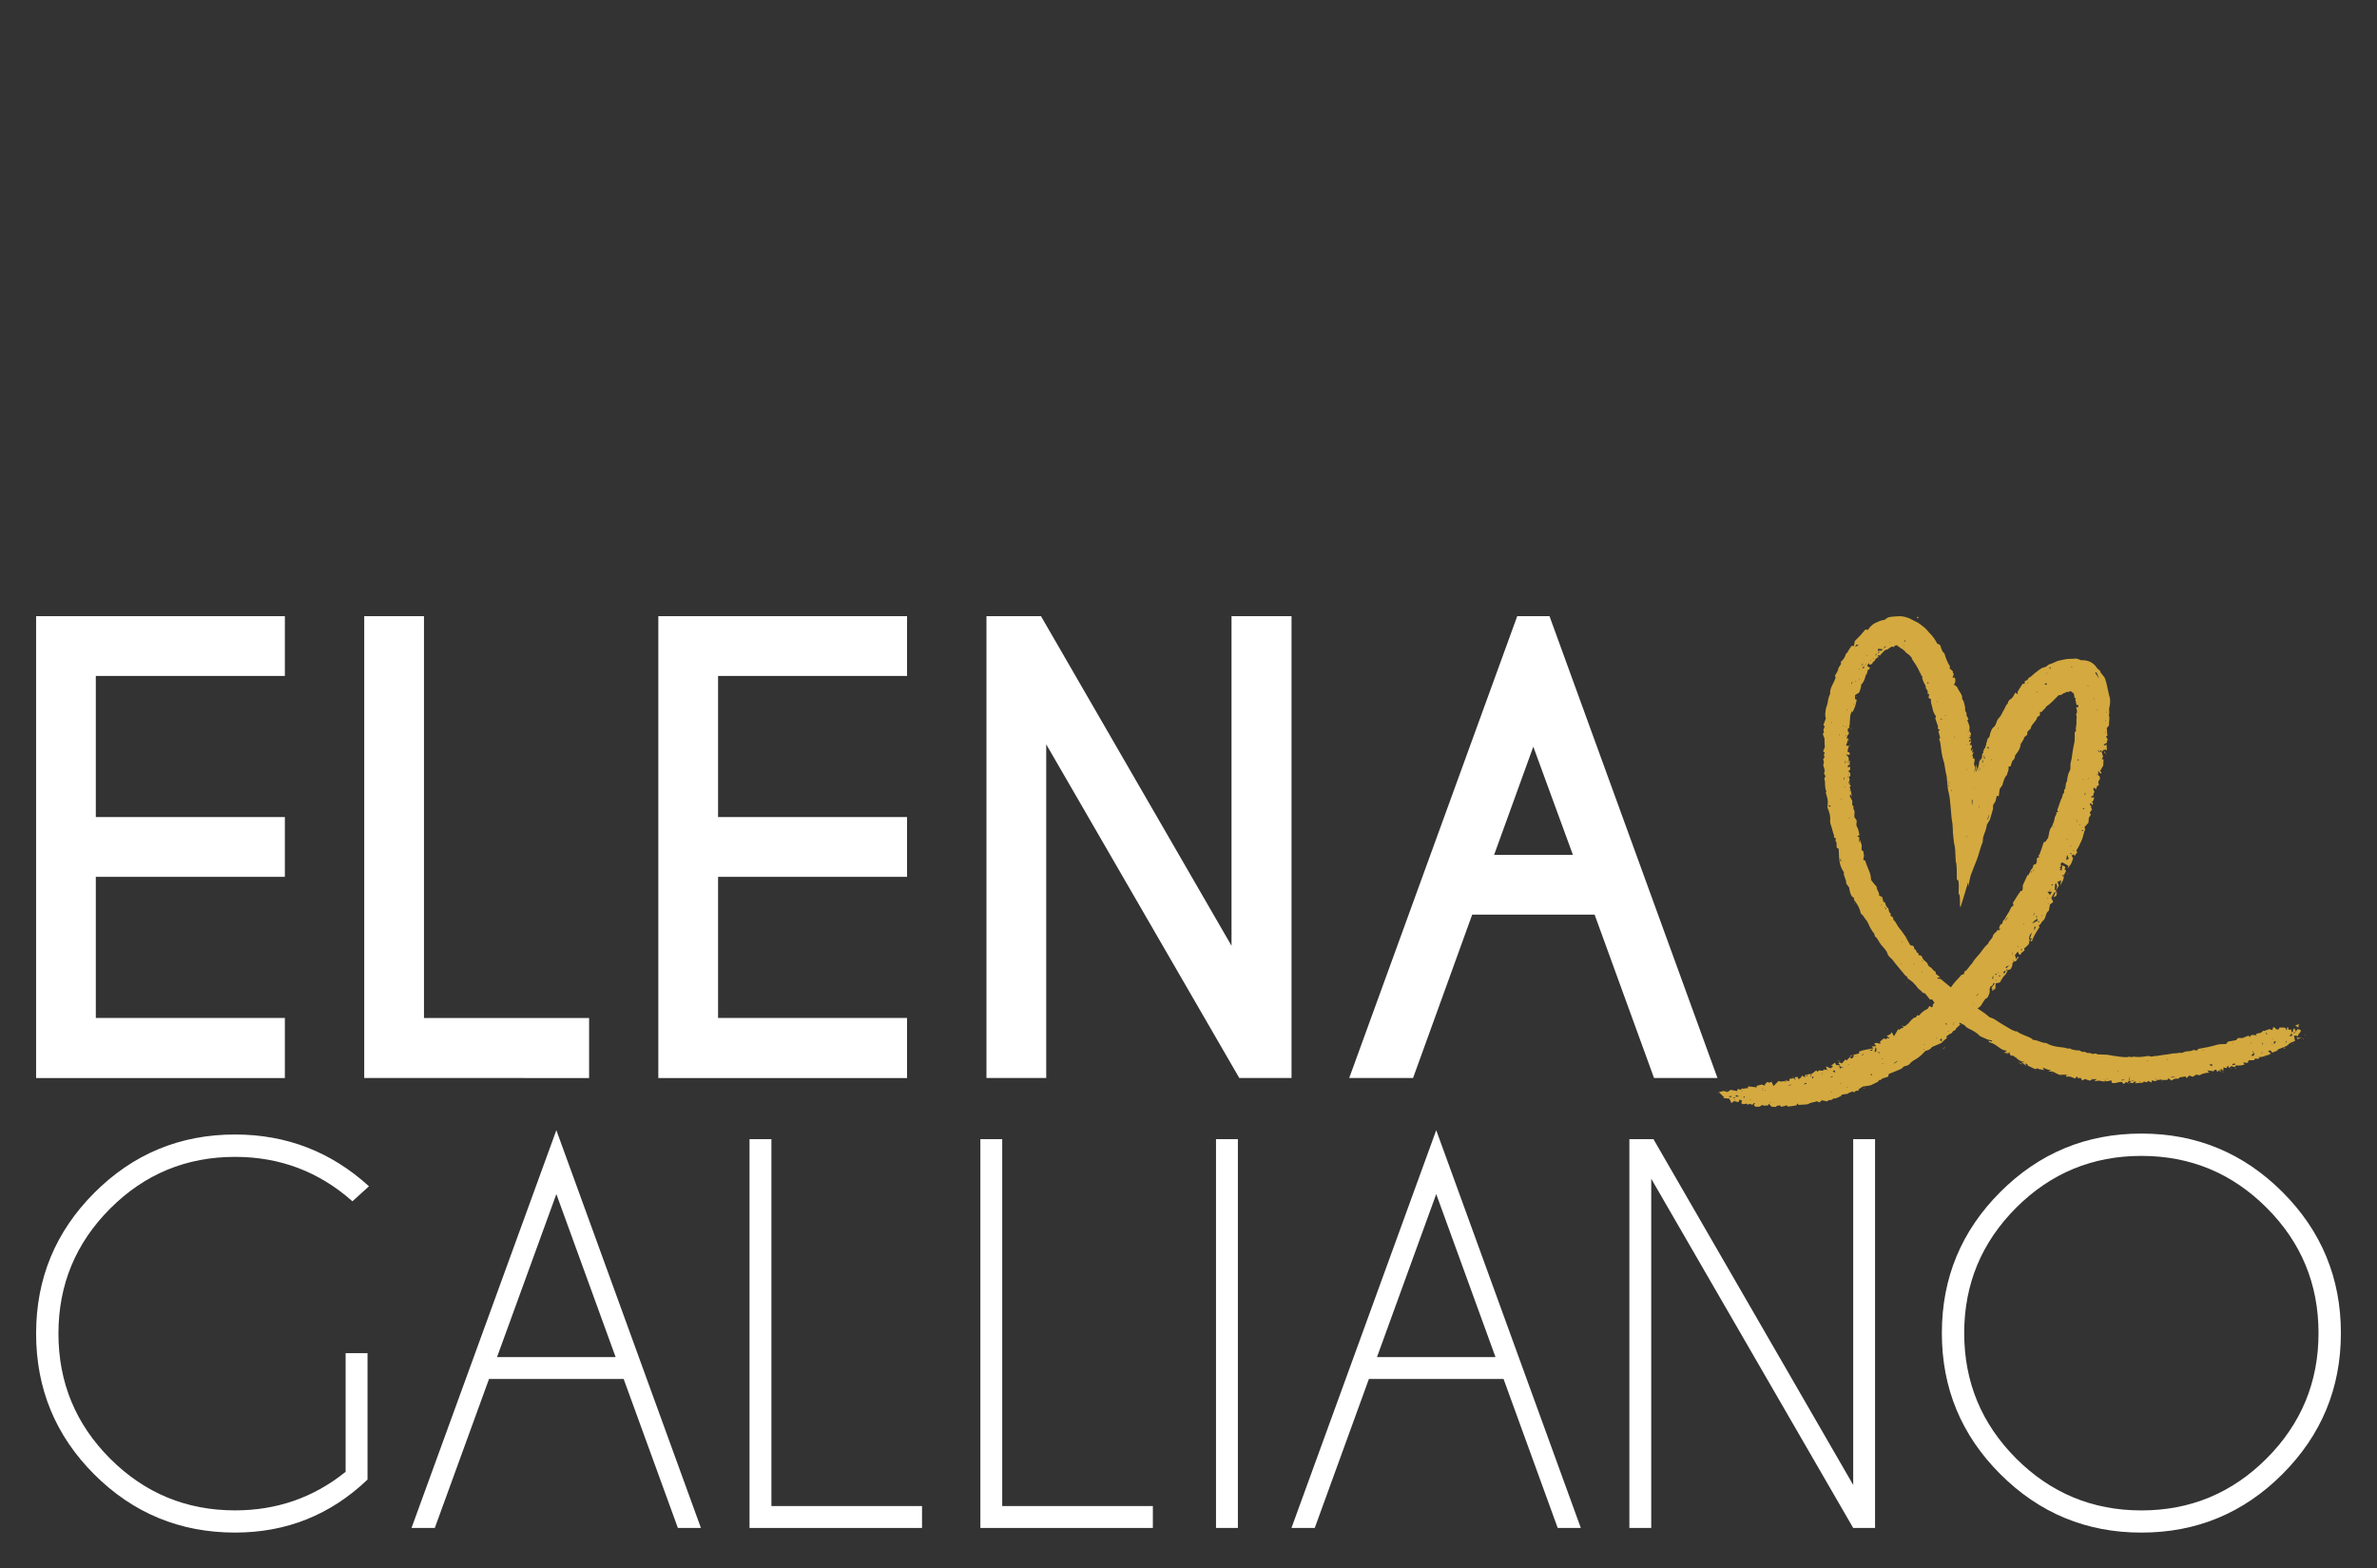
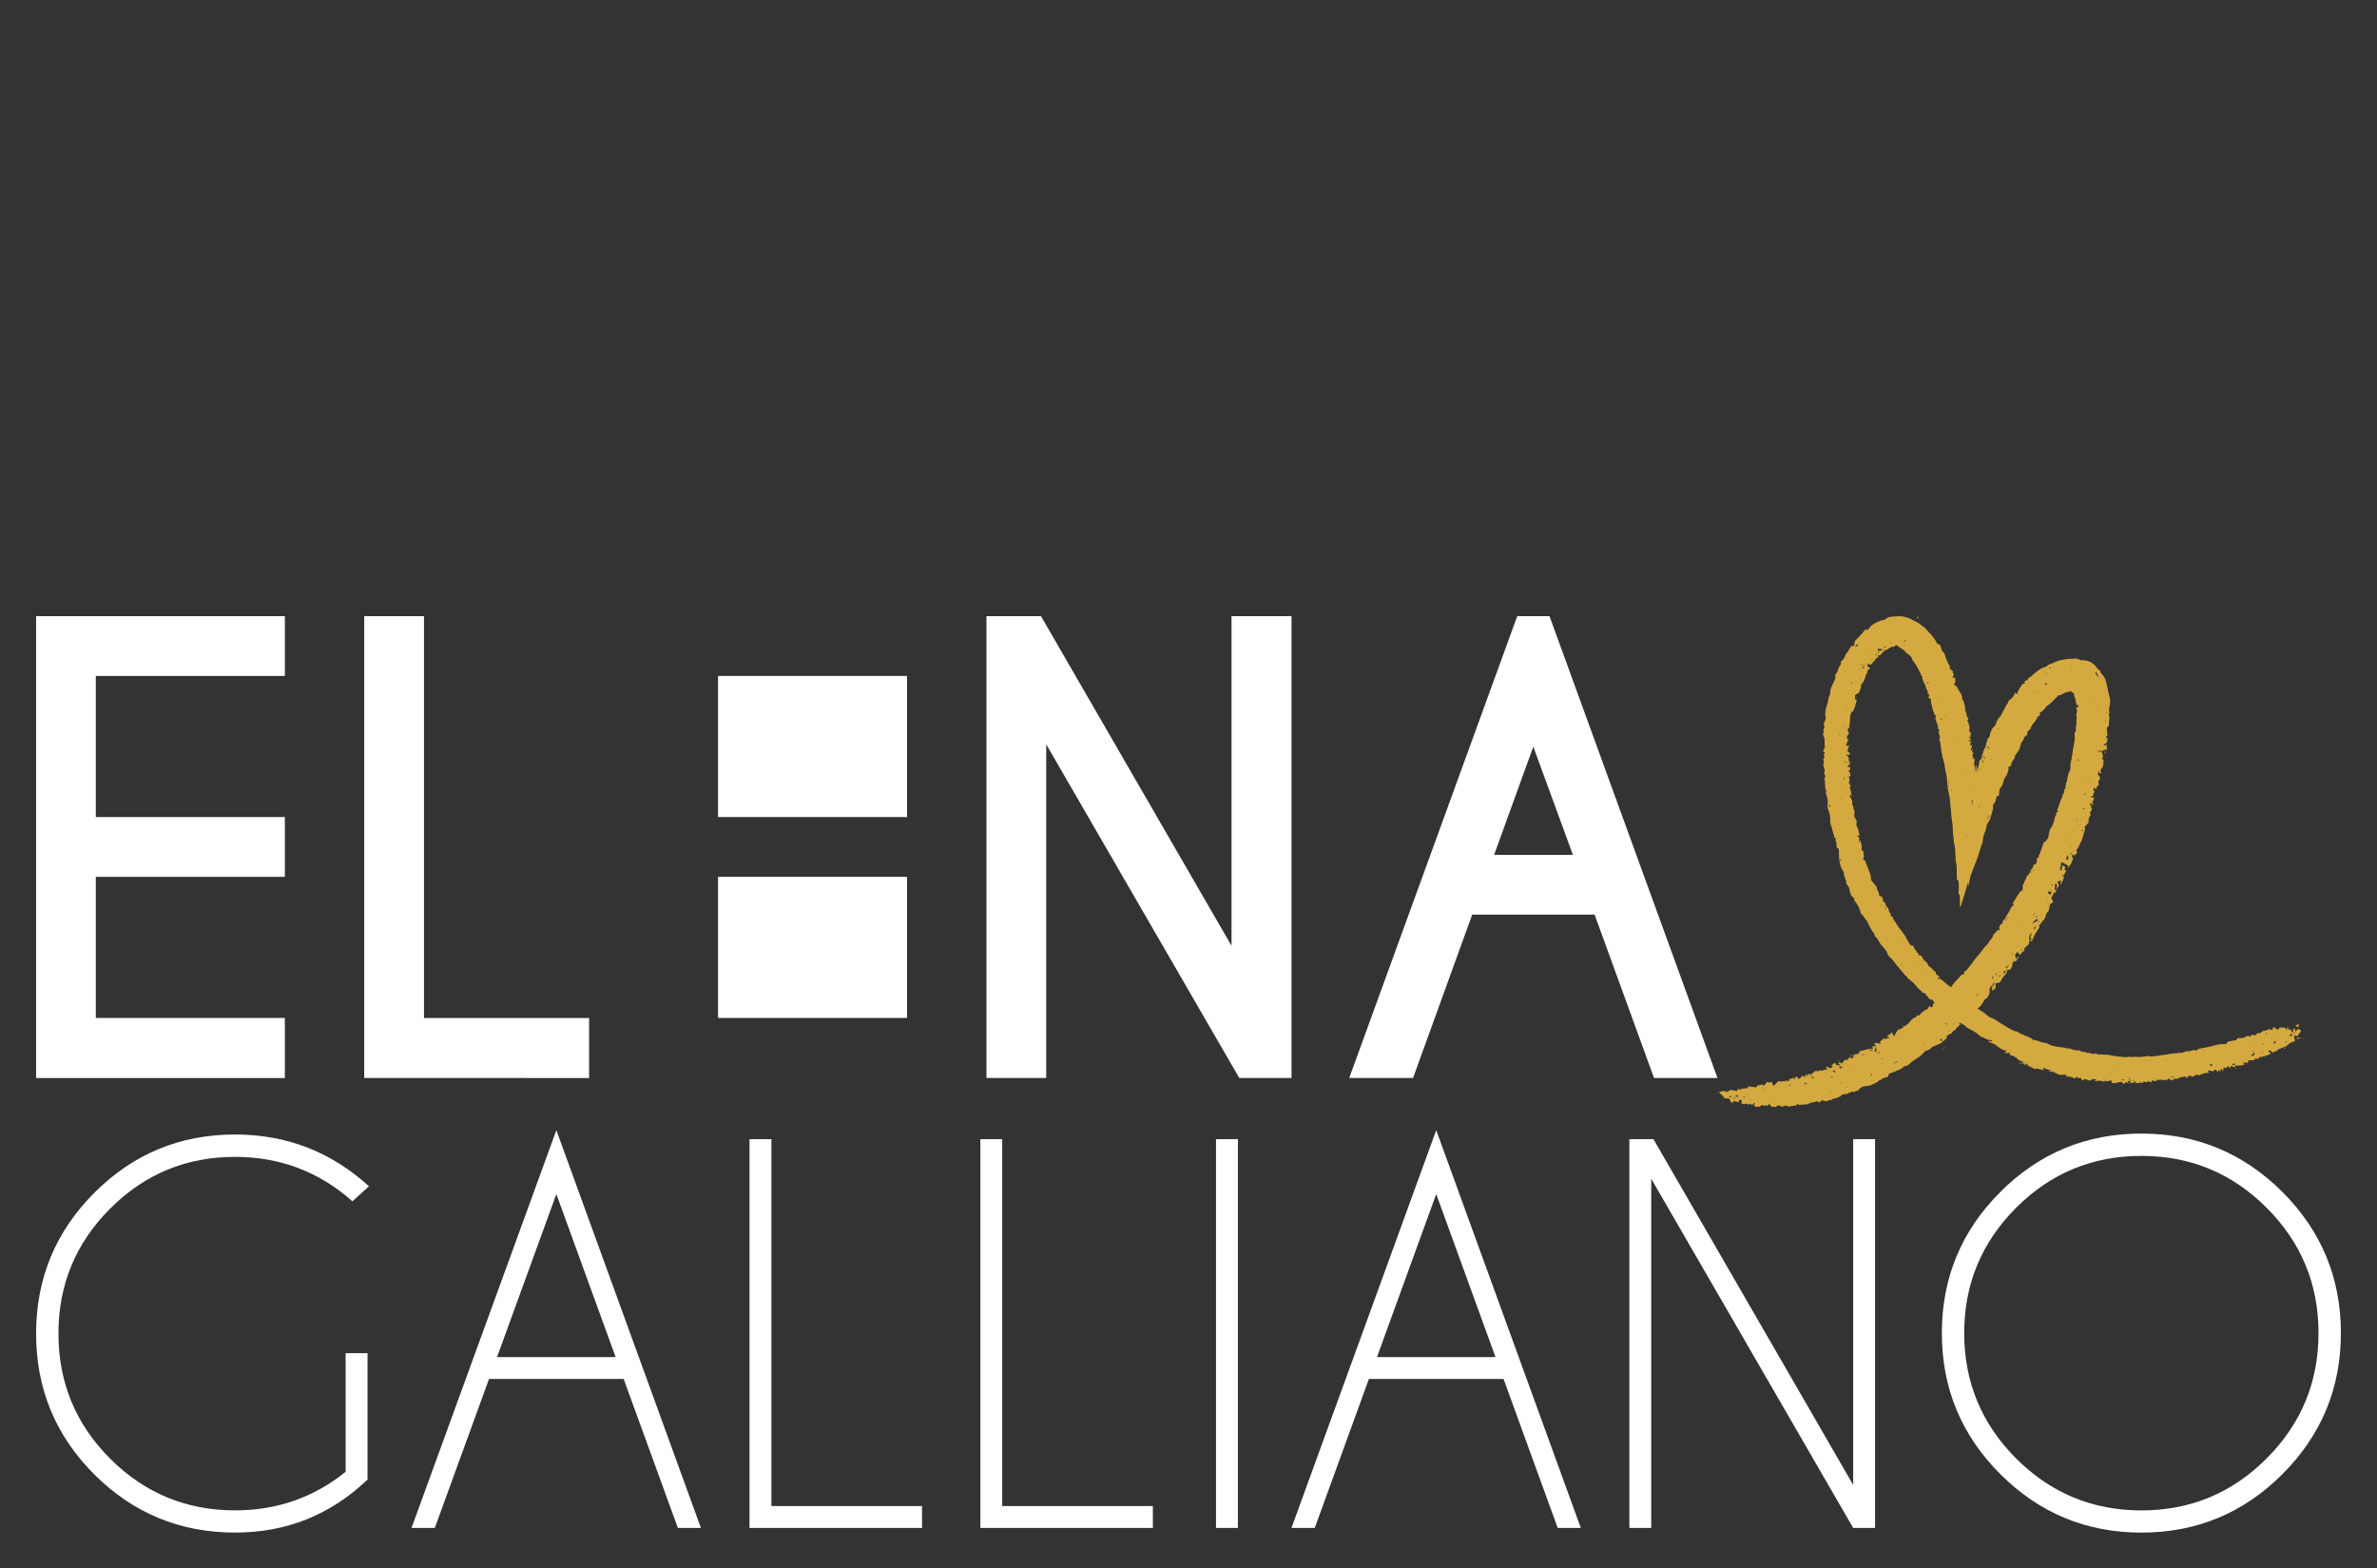
<svg xmlns="http://www.w3.org/2000/svg" version="1.1" id="logo" x="0px" y="0px" width="96.25px" height="63.5px" viewBox="0 -23.5 96.25 63.5" enable-background="new 0 -23.5 96.25 63.5" xml:space="preserve">
  <rect x="0" y="-23.5" width="96.25" height="63.5" fill="#333333" stroke="none" />
  <g>
    <g>
      <g>
        <path fill="#FFFFFF" d="M11.535,1.448v2.42H3.88v5.714h7.655v2.42H3.88v5.713h7.655v2.433H1.462v-18.7H11.535z" />
        <path fill="#FFFFFF" d="M14.748,20.146V1.448h2.42v16.269h6.686v2.431L14.748,20.146L14.748,20.146z" />
-         <path fill="#FFFFFF" d="M36.729,1.448v2.42h-7.653v5.714h7.653v2.42h-7.653v5.713h7.653v2.433H26.657v-18.7H36.729z" />
+         <path fill="#FFFFFF" d="M36.729,1.448v2.42h-7.653v5.714h7.653v2.42h-7.653v5.713h7.653v2.433H26.657H36.729z" />
        <path fill="#FFFFFF" d="M39.944,1.448h2.208l7.715,13.346V1.448h2.43v18.698h-2.116L42.364,6.638v13.508h-2.42V1.448     L39.944,1.448z" />
        <path fill="#FFFFFF" d="M62.743,1.448l6.801,18.698h-2.569l-2.406-6.615h-4.956l-2.395,6.615h-2.585l6.803-18.698H62.743z      M63.691,11.113l-1.604-4.381l-1.587,4.381H63.691z" />
      </g>
      <g>
        <path fill="#FFFFFF" d="M14.882,36.406c-1.496,1.43-3.284,2.146-5.364,2.146c-2.23,0-4.13-0.787-5.701-2.355     c-1.572-1.572-2.355-3.473-2.355-5.703c0-2.225,0.784-4.123,2.355-5.697c1.571-1.574,3.471-2.363,5.701-2.363     c2.08,0,3.888,0.699,5.422,2.096l-0.669,0.609c-1.353-1.201-2.937-1.799-4.753-1.799c-1.973,0-3.66,0.695-5.058,2.094     c-1.396,1.398-2.094,3.084-2.094,5.059c0,1.98,0.698,3.67,2.094,5.066c1.396,1.396,3.084,2.094,5.058,2.094     c1.692,0,3.186-0.52,4.477-1.562v-4.803h0.887V36.406L14.882,36.406z" />
        <path fill="#FFFFFF" d="M25.253,32.332h-5.451l-2.196,6.033h-0.943l5.865-16.105l5.854,16.105h-0.933L25.253,32.332z      M24.928,31.447l-2.4-6.6l-2.402,6.6H24.928z" />
        <path fill="#FFFFFF" d="M30.35,38.365V22.623h0.886v14.855h6.099v0.887H30.35L30.35,38.365z" />
        <path fill="#FFFFFF" d="M39.697,38.365V22.623h0.885v14.855h6.1v0.887H39.697L39.697,38.365z" />
        <path fill="#FFFFFF" d="M50.125,22.623v15.742h-0.886V22.623H50.125z" />
        <path fill="#FFFFFF" d="M60.882,32.332H55.43l-2.193,6.033h-0.943l5.862-16.105l5.855,16.105h-0.936L60.882,32.332z      M60.556,31.447l-2.4-6.6l-2.399,6.6H60.556z" />
        <path fill="#FFFFFF" d="M65.977,22.623h0.975l8.088,14v-14h0.885v15.742h-0.885l-8.178-14.139v14.139h-0.885V22.623z" />
        <path fill="#FFFFFF" d="M92.421,24.762c1.577,1.578,2.367,3.482,2.367,5.713s-0.79,4.131-2.367,5.711     c-1.577,1.578-3.482,2.367-5.711,2.367c-2.23,0-4.134-0.789-5.713-2.367s-2.367-3.48-2.367-5.711s0.788-4.135,2.367-5.713     c1.575-1.576,3.482-2.365,5.713-2.365C88.938,22.396,90.842,23.186,92.421,24.762z M86.71,23.301c-1.982,0-3.673,0.699-5.073,2.1     c-1.399,1.402-2.102,3.092-2.102,5.074c0,1.98,0.702,3.674,2.102,5.076c1.4,1.402,3.093,2.104,5.073,2.104     c1.979,0,3.67-0.701,5.071-2.104c1.402-1.404,2.101-3.096,2.101-5.076c0-1.982-0.698-3.672-2.101-5.074     C90.38,24,88.691,23.301,86.71,23.301z" />
      </g>
    </g>
    <g id="XMLID_9087_">
      <path id="XMLID_1483_" fill="#D4A93F" d="M85.182,20.226l0.02-0.008l0.035,0.029c-0.004,0-0.008,0.004-0.008,0.004    c0.027,0.012,0.055,0.025,0.074,0.033c0.062-0.014,0.121-0.025,0.194-0.041c0.004,0.043,0.008,0.072,0.01,0.096    c0.166,0.052,0.244-0.043,0.414-0.031c0.01,0.014,0.029,0.035,0.067,0.085c0.053-0.041,0.08-0.064,0.105-0.083    c0.029,0.014,0.045,0.021,0.066,0.031c0.018-0.039,0.029-0.064,0.043-0.096c0.039,0.023,0.062,0.039,0.086,0.055    c-0.02,0.012-0.039,0.021-0.068,0.039c0.072,0.004,0.115,0.006,0.158,0.008c0.016-0.02,0.029-0.037,0.045-0.055    c0.029,0.004,0.055,0.006,0.084,0.01c-0.018,0.018-0.031,0.031-0.062,0.059c0.128-0.012,0.235-0.02,0.331-0.027    c0.016-0.021,0.027-0.035,0.033-0.045c0.053,0.014,0.09,0.023,0.127,0.035c0.02-0.027,0.031-0.043,0.047-0.062    c0.043,0.023,0.078,0.043,0.124,0.07c0.016-0.033,0.027-0.062,0.043-0.096c0.074,0.039,0.137,0.061,0.199,0    c-0.016-0.004-0.031-0.012-0.047-0.018l0.02-0.012l0.035,0.025c-0.004,0-0.008,0.004-0.008,0.004    c0.051-0.01,0.1-0.018,0.152-0.027c0.051,0.037,0.137,0.014,0.267,0.014c0.006-0.01,0.025-0.039,0.045-0.064    c0.043,0.037,0.074,0.064,0.107,0.092c0.047-0.025,0.088-0.045,0.139-0.072c0.049-0.002,0.109-0.004,0.168-0.006    c0.01-0.02,0.015-0.033,0.019-0.045c0.066-0.014,0.129-0.021,0.254-0.045c0.002,0.006,0.016,0.033,0.037,0.072    c0.053-0.051,0.084-0.076,0.111-0.109c0.043,0.018,0.088,0.037,0.137,0.054c0.058-0.033,0.103-0.06,0.149-0.089    c0.041,0.008,0.08,0.016,0.131,0.027c0.098-0.064,0.223-0.098,0.39-0.105c-0.031-0.035-0.047-0.057-0.078-0.094    c0.102,0.014,0.18,0.025,0.258,0.037c0.023-0.027,0.012-0.078,0.113-0.058c0.01,0.025,0.02,0.052,0.031,0.083    c0.035-0.029,0.062-0.051,0.09-0.074c0.025-0.013,0.051-0.029,0.082-0.042c0.023,0.025,0.034,0.039,0.073,0.083    c0.004-0.07,0.008-0.109,0.012-0.152c0.033,0.012,0.055,0.018,0.105,0.039c0.02-0.029,0.041-0.059,0.078-0.111    c0.016,0.053,0.027,0.078,0.033,0.102c0.035-0.027,0.068-0.053,0.102-0.08c0.057,0.02,0.096,0.033,0.135,0.045    c0.016-0.025,0.032-0.049,0.05-0.074c0.117,0.016,0.23,0.01,0.355-0.039c-0.027-0.027-0.043-0.045-0.074-0.078    c0.086,0.008,0.137,0.012,0.201,0.016c0.01-0.041,0.018-0.074,0.027-0.105c0.083,0,0.155,0,0.224-0.002    c0.02-0.029,0.029-0.049,0.039-0.068c0.062,0.008,0.127,0.029,0.191-0.023c-0.018-0.008-0.035-0.016-0.059-0.027    c0.084-0.023,0.156-0.004,0.233-0.043c0.062-0.029,0.152-0.046,0.232-0.07c-0.012-0.002-0.023-0.004-0.033-0.006    c0.035-0.012,0.068-0.023,0.082-0.029c-0.043-0.041-0.078-0.074-0.121-0.113c0.049-0.012,0.072-0.018,0.092-0.021    c0.033,0.033,0.062,0.066,0.088,0.092c0.082-0.033,0.141-0.059,0.199-0.082c0.008-0.018,0.016-0.039,0.018-0.045    c0.103-0.041,0.188-0.072,0.272-0.107c0.08-0.033,0.143-0.068,0.189-0.129c0.031-0.041,0.149-0.068,0.235-0.105    c-0.014-0.082-0.029-0.152-0.041-0.225c0.064,0.01,0.119,0.018,0.176,0.025c-0.059-0.089,0.199-0.183,0.061-0.267    c-0.014-0.002-0.057-0.008-0.104-0.014c-0.018,0.035-0.031,0.057-0.053,0.1c-0.021-0.053-0.037-0.088-0.057-0.133    c-0.027,0.027-0.055,0.041-0.059,0.057c-0.008,0.025-0.004,0.049-0.008,0.074c0,0.006-0.021,0.012-0.051,0.027    c-0.007-0.043-0.015-0.08-0.021-0.113c-0.041,0.006-0.066,0.008-0.096,0.012c-0.012-0.037-0.023-0.072-0.035-0.107l-0.027,0.006    c-0.004,0.031-0.01,0.064-0.02,0.13c-0.029-0.055-0.043-0.08-0.059-0.115c-0.072-0.002-0.152-0.004-0.23-0.008    c-0.016,0.033-0.027,0.056-0.035,0.074c-0.146,0.025-0.124-0.055-0.167-0.083c-0.025,0.008-0.043,0.012-0.068,0.016    c-0.006,0.031-0.01,0.064-0.018,0.099c-0.043-0.014-0.078-0.023-0.125-0.039c-0.062,0.021-0.137,0.047-0.211,0.074    c-0.008-0.002-0.02-0.006-0.034-0.012l-0.098,0.086c-0.053,0.014-0.104,0.018-0.16,0.029c-0.02,0.021-0.039,0.046-0.057,0.068    c0.018,0.002,0.033,0.008,0.049,0.012l-0.016,0.014l-0.039-0.02c0.002-0.002,0.006-0.004,0.006-0.004    c-0.068,0-0.131-0.031-0.201,0.014c-0.008,0.02-0.014,0.037-0.024,0.064c-0.029-0.027-0.045-0.043-0.064-0.062    c-0.09,0.039-0.17,0.068-0.238,0.098c-0.059,0-0.109,0-0.186,0c-0.025,0.029-0.051,0.061-0.072,0.086    c-0.116,0.02-0.218,0.039-0.327,0.057c-0.027,0.033-0.055,0.066-0.082,0.099c-0.109-0.004-0.272,0.004-0.378,0.033    c-0.23,0.068-0.468,0.119-0.745,0.164c-0.012,0.014-0.039,0.041-0.062,0.068c-0.055-0.012-0.09-0.018-0.13-0.027    c-0.1,0.062-0.223,0.053-0.32,0.064c-0.068,0.023-0.139,0.064-0.178,0.057c-0.091-0.018-0.163,0.023-0.249,0.018    c-0.086-0.002-0.176,0.023-0.266,0.035l-0.292,0.041c-0.09,0.012-0.18,0.035-0.266,0.033c-0.066,0.002-0.117,0.049-0.198,0.008    c-0.043-0.021-0.158,0.002-0.234,0.014c-0.133,0.02-0.269,0.025-0.397,0.006c-0.066-0.012-0.133,0.049-0.191-0.006    c-0.141,0.049-0.288,0.012-0.427,0.002c-0.143-0.014-0.283-0.044-0.425-0.068c-0.018-0.004-0.037-0.008-0.055-0.008    c-0.131-0.006-0.26-0.012-0.4-0.016c-0.008-0.006-0.023-0.016-0.047-0.035c-0.073,0.004-0.167,0.047-0.237-0.021    c-0.074,0-0.156,0.018-0.209-0.049c-0.092,0.027-0.165-0.008-0.224-0.053c-0.062-0.002-0.117,0-0.172-0.01    c-0.078-0.016-0.168-0.025-0.223-0.076c-0.09,0.033-0.175-0.027-0.265-0.033c-0.098-0.006-0.188-0.023-0.279-0.037    c-0.147-0.025-0.29-0.068-0.415-0.146c-0.176,0.01-0.354-0.132-0.534-0.123c-0.02-0.021-0.027-0.043-0.047-0.053    c-0.191-0.113-0.429-0.156-0.601-0.294c-0.008-0.006-0.043,0.004-0.062-0.002c-0.025-0.008-0.078-0.027-0.143-0.057    c-0.061-0.035-0.134-0.078-0.208-0.121c-0.148-0.086-0.297-0.178-0.354-0.217c-0.112-0.08-0.231-0.15-0.333-0.169    c-0.078-0.066-0.133-0.111-0.189-0.154c-0.161-0.123-0.353-0.217-0.489-0.367c-0.031-0.031-0.094-0.053-0.148-0.092    c0.002-0.055-0.081-0.088-0.136-0.134c-0.051-0.045-0.109-0.082-0.207-0.148c0,0-0.035,0.004-0.092,0.01    c-0.021-0.148-0.15-0.177-0.235-0.224c-0.02-0.039-0.029-0.066-0.027-0.061c-0.18-0.15-0.336-0.275-0.485-0.4    c-0.025,0.006-0.045,0.01-0.068,0.014c-0.016-0.02-0.031-0.037-0.049-0.054c0.033-0.006,0.061-0.01,0.113-0.016    c-0.072-0.059-0.119-0.094-0.172-0.139c-0.002-0.016-0.01-0.051-0.014-0.086c-0.023-0.013-0.051-0.023-0.07-0.042    c-0.055-0.049-0.086-0.123-0.156-0.15c-0.094-0.039-0.074-0.128-0.131-0.181c-0.046-0.041-0.095-0.084-0.134-0.119    c-0.025-0.051-0.055-0.093-0.08-0.152c-0.041-0.01-0.076-0.02-0.115-0.031c-0.004-0.035-0.006-0.055-0.008-0.072    c-0.02-0.012-0.039-0.02-0.066-0.035c-0.01-0.029-0.02-0.062-0.031-0.092c-0.018-0.012-0.035-0.021-0.057-0.035    c-0.014-0.041-0.029-0.082-0.047-0.133c-0.05-0.014-0.095-0.023-0.126-0.029c-0.07-0.123-0.137-0.234-0.188-0.343    c-0.086-0.117-0.158-0.238-0.246-0.333c-0.101-0.111-0.14-0.266-0.253-0.357c-0.004-0.025-0.004-0.051-0.008-0.086    c-0.041-0.033-0.078-0.062-0.119-0.091c0.014-0.02,0.021-0.039,0.035-0.059c-0.096-0.053-0.088-0.15-0.111-0.229    c-0.098-0.056-0.109-0.16-0.141-0.244c-0.022-0.002-0.042-0.006-0.058-0.01c-0.018-0.078-0.033-0.144-0.047-0.197    c-0.053-0.025-0.09-0.043-0.129-0.064c0.027-0.123-0.117-0.25-0.094-0.349c-0.082-0.094-0.16-0.186-0.227-0.277    c-0.008-0.109-0.02-0.21-0.062-0.315c-0.059-0.158-0.131-0.312-0.18-0.474c-0.023-0.008-0.043-0.018-0.078-0.029    c0.012-0.07,0.027-0.115,0.029-0.166c0-0.047-0.014-0.102-0.029-0.187c-0.012-0.008-0.043-0.027-0.07-0.045    c0.002-0.086,0.014-0.148,0.004-0.216c-0.008-0.053-0.055-0.104-0.049-0.17c-0.021,0.004-0.033,0.006-0.053,0.072    c-0.008,0-0.01-0.031-0.012-0.062c0.012,0.023,0.021,0.045,0.029,0.068c0.002,0.008-0.008,0.02-0.018-0.006    c0.006-0.107,0.01-0.15,0.012-0.195c-0.029-0.017-0.053-0.029-0.09-0.05c0.039-0.018,0.064-0.027,0.098-0.043    c-0.037-0.111-0.031-0.224-0.102-0.33c-0.022-0.035-0.042-0.125-0.016-0.183c0.008-0.016-0.003-0.062-0.007-0.096    c-0.029-0.041-0.059-0.082-0.084-0.117c-0.014-0.125,0.041-0.242-0.039-0.335c0-0.053,0-0.092-0.002-0.131    c-0.027-0.008-0.041-0.01-0.047-0.012C75.004,9.022,75,8.949,75.002,8.923c-0.049-0.092-0.078-0.145-0.104-0.193    c0.012-0.027,0.018-0.041,0.023-0.052c0.006-0.006,0.012-0.01,0.02-0.014c0.004,0.018,0.008,0.033,0.012,0.048    c0.008,0.014,0.012,0.027,0.029,0.068c-0.008-0.167-0.051-0.292-0.084-0.423c0.018-0.01,0.035-0.02,0.051-0.031    c-0.023-0.031-0.047-0.057-0.066-0.084l-0.035-0.064l0.027-0.039c0.01-0.025,0.018-0.052,0.023-0.072    c-0.012-0.037-0.023-0.072-0.035-0.111c0.027-0.016,0.043-0.025,0.062-0.037c0-0.039,0-0.078-0.004-0.117    c-0.02-0.035-0.078-0.012-0.055-0.107c0.018-0.012,0.035-0.021,0.055-0.035c-0.004-0.045-0.008-0.09-0.01-0.123    c-0.033,0.013-0.057,0.023-0.088,0.037c0.004-0.048,0.008-0.072,0.008-0.093c0.029-0.008,0.057-0.016,0.086-0.023    c-0.014-0.025-0.023-0.045-0.031-0.062c0.012-0.018,0.02-0.033,0.031-0.055c-0.02-0.025-0.039-0.05-0.061-0.07    c-0.002,0.042-0.004,0.091-0.006,0.148C74.824,7.33,74.824,7.33,74.857,7.27c0.018-0.119-0.037-0.15-0.111-0.219    c0.072,0.006,0.109,0.01,0.148,0.014c0-0.041,0.002-0.064,0.004-0.091c-0.031-0.012-0.059-0.021-0.084-0.031    c0.01-0.131,0.01-0.131,0.064-0.238c-0.039-0.006-0.078-0.01-0.129-0.018c0.039-0.107,0.068-0.193,0.107-0.302    c-0.033,0.023-0.049,0.033-0.059,0.039c-0.045-0.136,0.061-0.158,0.076-0.255c-0.021-0.023-0.039-0.042-0.055-0.06    c0.004-0.043,0.008-0.082,0.012-0.119c0.021-0.01,0.041-0.016,0.061-0.023c-0.008-0.023-0.014-0.043-0.02-0.062    c0.012-0.016,0.018-0.023,0.021-0.025c0.012-0.154,0.021-0.286,0.031-0.423c0.02-0.051,0.039-0.111,0.07-0.168    c0.008,0.021,0.014,0.037,0.02,0.049c0.035-0.08,0.074-0.15,0.102-0.228c0.029-0.089,0.047-0.185,0.069-0.279    c-0.03-0.012-0.05-0.018-0.069-0.025c-0.004-0.059,0-0.113,0.004-0.166c0.059-0.037,0.112-0.07,0.163-0.1    c0.035-0.113,0.09-0.212,0.078-0.316c0.119-0.111,0.156-0.257,0.191-0.397c0.018-0.016,0.033-0.021,0.035-0.025    c0.02-0.07,0.035-0.125,0.043-0.166c0.039-0.029,0.062-0.049,0.101-0.08c-0.046-0.037-0.085-0.066-0.124-0.096    c0.018-0.033,0.027-0.055,0.039-0.07c0.012-0.02,0.029-0.029,0.043-0.041c0.002,0.027,0.002,0.047,0.004,0.068    c0.112-0.029,0.116-0.021,0.153-0.125c0.018-0.004,0.033-0.008,0.049-0.014c0.055-0.102,0.043-0.109,0.166-0.172    c0.006-0.002,0.008-0.02,0.012-0.029c-0.016,0.002-0.033,0.002-0.064,0.002c0.029-0.025,0.049-0.043,0.066-0.057    c0.023,0.012,0.039,0.02,0.059,0.027c0.004-0.018,0.006-0.037,0.012-0.041c0.102-0.08,0.146-0.199,0.276-0.21    c0.016-0.004,0.041-0.031,0.062-0.045c0.035-0.023,0.07-0.046,0.105-0.066c0.035-0.012,0.068-0.002,0.102,0.012    c0.014-0.02,0.027-0.045,0.035-0.059c0.035,0,0.064-0.008,0.1-0.018c0.01,0.014,0.025,0.035,0.048,0.068    c0.008,0.004,0.023-0.002,0.037,0.004c0.014,0.01,0.029,0.02,0.037,0.035c0.02,0.041,0.062,0.021,0.094,0.06    c0.031,0.035,0.074,0.045,0.105,0.096c0.037,0.051,0.082,0.076,0.137,0.111c0.043,0.035,0.08,0.085,0.129,0.136    c0,0.01-0.002,0.037,0.01,0.055c0.054,0.088,0.114,0.164,0.171,0.255c0.053,0.094,0.107,0.185,0.146,0.289    c0.008,0.02,0.031,0.037,0.047,0.051c-0.004,0.021-0.006,0.033-0.008,0.045c0.021,0.02,0.039,0.037,0.062,0.059    c0,0.033-0.012,0.06,0,0.085c0.016,0.053,0.033,0.109,0.059,0.162c0.023,0.054,0.078,0.117,0.076,0.154    c0,0.066,0.01,0.096,0.052,0.137c0.016,0.014,0.027,0.062,0.031,0.093c0.004,0.021-0.004,0.043-0.008,0.07    c0.031,0.008,0.051,0.012,0.066,0.018c-0.008,0.051-0.016,0.098-0.025,0.15c0.041,0.023,0.064,0.039,0.1,0.057    c-0.025,0.127,0.039,0.244,0.059,0.365c0.023,0.126,0.07,0.234,0.141,0.324c-0.01,0.031-0.02,0.064-0.027,0.088    c0.039,0.113,0.076,0.222,0.109,0.317c-0.002,0.039-0.002,0.07-0.004,0.102c0.027,0.016,0.051,0.029,0.082,0.047    c-0.021,0.018-0.035,0.029-0.061,0.051c0.023,0.085,0.047,0.177,0.072,0.273c-0.006,0.006-0.02,0.02-0.043,0.039    c0.02,0.055,0.035,0.105,0.047,0.143c0.002,0.041,0.021,0.175,0.034,0.265c0.016,0.111,0.033,0.226,0.057,0.333    c0.018,0.086,0.049,0.156,0.068,0.236c0.023,0.105,0.035,0.228,0.055,0.337c0.02,0.1,0.043,0.187,0.043,0.183    c0.014,0.141,0.025,0.265,0.035,0.371c0.008,0.109,0.02,0.199,0.035,0.251c0.051,0.181,0.07,0.386,0.09,0.614    c0.023,0.195,0.029,0.462,0.061,0.597c0.037,0.171,0.021,0.446,0.049,0.62c0.016,0.085,0.02,0.248,0.037,0.3    c0.04,0.123,0.048,0.331,0.056,0.587c0,0.05,0.004,0.128,0.008,0.138c0.049,0.098,0.039,0.414,0.043,0.731    c0.055-0.01,0.098-0.01,0.07,0.575c0.027-0.016,0.043,0.041,0.051,0.131c0.006,0.084,0.006,0.222,0.004,0.314l0.021,0.099    l0.131-0.425c0.062-0.203,0.121-0.401,0.18-0.599c0.002,0.07,0.002,0.123,0.002,0.184c0.04-0.186,0.075-0.351,0.095-0.439    c0.09-0.232,0.168-0.446,0.248-0.636c0.082-0.199,0.162-0.56,0.241-0.717c0.01-0.074,0.018-0.148,0.023-0.214    c0.057-0.186,0.123-0.298,0.154-0.515c0.043-0.072,0.086-0.142,0.117-0.191c0.051-0.181,0.092-0.324,0.127-0.433    c0.002-0.059,0.002-0.1,0.004-0.164c0.033-0.055,0.062-0.099,0.092-0.142c0.016-0.066,0.037-0.146,0.059-0.234    c0.026,0.01,0.044,0.016,0.077,0.023c0.016-0.117,0.027-0.207,0.039-0.298c0.043-0.06,0.074-0.109,0.109-0.154    c0.047-0.168,0.09-0.332,0.176-0.398c0.023-0.08,0.055-0.152,0.07-0.214c0.012-0.051,0.004-0.088,0.004-0.138    c0.027-0.004,0.049-0.008,0.081-0.012c0.02-0.064,0.041-0.129,0.066-0.203c0.023-0.031,0.061-0.074,0.094-0.115    c0.012-0.055,0.02-0.09,0.027-0.127c0.02-0.025,0.047-0.066,0.059-0.078c0.014-0.016,0.025-0.031,0.035-0.044    c0.023-0.031,0.043-0.062,0.059-0.094c0.035-0.066,0.059-0.144,0.082-0.253c-0.014,0.012-0.027,0.02-0.039,0.027v-0.02    l0.039-0.018c0,0.004,0,0.008,0,0.01c0.039-0.09,0.125-0.16,0.125-0.255c0.043-0.037,0.085-0.072,0.128-0.107    c0.004-0.037,0.004-0.072,0.008-0.123c0.039-0.037,0.08-0.076,0.133-0.127c0.018-0.181,0.238-0.291,0.266-0.468    c0.039-0.023,0.067-0.039,0.104-0.061c0-0.055,0-0.105,0.004-0.156c0.021,0.008,0.035,0.014,0.059,0.021    c0.039-0.041,0.076-0.095,0.121-0.13c0.049-0.039,0.053-0.092,0.119-0.131c0.086-0.056,0.174-0.14,0.251-0.218    c0.076-0.068,0.141-0.152,0.215-0.212c0.07,0.004,0.137-0.023,0.172-0.062c0.031-0.035,0.059-0.014,0.078-0.033    c0.016-0.018,0.031-0.008,0.051-0.027c0.012-0.016,0.038-0.006,0.058-0.008c0.025-0.002,0.047,0.004,0.08-0.018    c0.025-0.014,0.078-0.014,0.076,0.018c0.035,0.039,0.092,0.031,0.094,0.096c0,0.049,0.047,0.08,0.012,0.134    c0.02,0.004,0.039,0.012,0.062,0.021c-0.008,0.027-0.016,0.055-0.016,0.064c0.021,0.074,0.035,0.141,0.049,0.216    c0.025,0,0.049,0,0.074,0c0.002,0.027,0.002,0.049,0.002,0.076c-0.027,0.006-0.055,0.01-0.094,0.02    c0.031,0.092,0.066,0.185,0.006,0.271c-0.006,0.008-0.006,0.039-0.002,0.045c0.047,0.07-0.004,0.156,0.01,0.238    c0.014,0.09-0.018,0.195-0.025,0.294c-0.004,0.033,0.006,0.068,0.008,0.102c-0.021,0.027-0.043,0.053-0.055,0.068    c0.004,0.115,0.008,0.224-0.002,0.331c-0.014,0.125-0.051,0.25-0.07,0.376c-0.021,0.121-0.031,0.242-0.053,0.363    c-0.02,0.095-0.055,0.189-0.047,0.291c0.008,0.058-0.004,0.16-0.031,0.199c-0.051,0.074-0.059,0.156-0.082,0.234    c-0.02,0.068-0.012,0.169-0.038,0.205c-0.059,0.076-0.02,0.148-0.055,0.217c-0.006,0.012,0.02,0.047-0.016,0.07    c-0.066,0.049-0.008,0.102-0.039,0.164c-0.064,0.021-0.049,0.126-0.086,0.195c-0.043,0.076-0.07,0.172-0.102,0.261    c-0.031,0.086-0.062,0.174-0.086,0.242c0.018,0.029,0.027,0.045,0.043,0.07c-0.039,0.006-0.059,0.008-0.082,0.012    c0.039,0.09-0.062,0.152-0.066,0.25c-0.006,0.088-0.063,0.199-0.104,0.322c-0.119,0.121-0.117,0.3-0.158,0.464    c-0.041,0.057-0.08,0.113-0.119,0.166c-0.02,0-0.039,0.004-0.059,0.004c-0.029,0.098-0.055,0.183-0.086,0.267    s-0.062,0.166-0.09,0.244c-0.016,0.014-0.027,0.025-0.042,0.039c0.015,0.025,0.022,0.043,0.038,0.066    c-0.03,0.006-0.058,0.012-0.081,0.016c-0.051,0.093,0.023,0.179-0.078,0.271c-0.016,0-0.035,0.002-0.064,0.004    c-0.02,0.052-0.037,0.105-0.059,0.164c-0.072,0.039-0.092,0.156-0.143,0.234c0.002,0.012,0.004,0.027,0.004,0.043l-0.016,0.01    l0.004-0.049c0.002-0.002,0.008-0.004,0.008-0.004c-0.023,0.016-0.051,0.027-0.059,0.045c-0.062,0.137-0.124,0.271-0.183,0.398    c-0.016,0.08,0.023,0.136-0.035,0.23c-0.023,0-0.043-0.002-0.051-0.002c-0.051,0.072-0.094,0.136-0.137,0.203    c-0.055,0.088-0.107,0.174-0.18,0.287c0.008,0.025,0.02,0.062,0.029,0.094c-0.053,0.041-0.08,0.064-0.092,0.074    c-0.037,0.074-0.062,0.132-0.093,0.189c-0.035,0.061-0.074,0.117-0.113,0.175c-0.031,0.051-0.059,0.135-0.086,0.15    c-0.082,0.045-0.039,0.117-0.086,0.16c-0.023,0.014-0.047,0.029-0.07,0.041c-0.02,0.059-0.039,0.109-0.059,0.158    c0.02-0.002,0.037-0.006,0.074-0.012c-0.037,0.041-0.057,0.064-0.07,0.08c-0.021-0.008-0.035-0.012-0.059-0.02    c-0.032,0.117-0.159,0.113-0.19,0.267c-0.02,0.092-0.164,0.188-0.188,0.292c-0.137,0.111-0.227,0.259-0.329,0.39    c-0.111,0.135-0.244,0.259-0.326,0.419c-0.113,0.089-0.163,0.257-0.304,0.318c-0.008,0.037-0.014,0.07-0.02,0.105    c-0.035,0.01-0.068,0.02-0.096,0.027c-0.143,0.171-0.31,0.314-0.411,0.483c-0.039,0.027-0.068,0.049-0.098,0.068    c0.008,0.033,0.012,0.053,0.016,0.082c-0.049-0.043-0.119,0.023-0.176,0.041c-0.025,0.089-0.109,0.142-0.175,0.199    c-0.059,0.047-0.074,0.117-0.158,0.154c-0.053,0.023-0.109,0.125-0.166,0.189c0.004,0.021,0.006,0.042,0.008,0.06    c-0.02,0.016-0.031,0.027-0.051,0.043c-0.027-0.016-0.055-0.035-0.09-0.057c-0.027,0.049-0.045,0.078-0.066,0.113    c-0.14,0.061-0.261,0.152-0.36,0.281c-0.018-0.006-0.037-0.014-0.064-0.025c-0.023,0.035-0.043,0.064-0.064,0.096    c-0.064-0.008-0.122,0.053-0.175,0.101c-0.045,0.041-0.074,0.096-0.119,0.137c-0.043,0.041-0.096,0.07-0.133,0.115    c-0.035-0.002-0.066-0.004-0.098-0.004c0.008,0.014,0.02,0.029,0.035,0.057c-0.059,0.023-0.098,0.039-0.129,0.05    c-0.012,0.018-0.02,0.031-0.031,0.049c-0.027-0.014-0.043-0.021-0.059-0.033c-0.058,0.096-0.108,0.184-0.171,0.289    c-0.031-0.057-0.059-0.107-0.094-0.169c-0.039,0.105-0.121,0.123-0.201,0.148c0.041,0.035,0.072,0.062,0.105,0.092    c0,0-0.018,0.014-0.025,0.023c-0.018-0.01-0.035-0.02-0.055-0.033c-0.014,0.023-0.023,0.039-0.035,0.057    c-0.039-0.012-0.081-0.021-0.112-0.029c-0.059,0.053-0.105,0.09-0.156,0.135c0.012,0.023,0.023,0.042,0.035,0.066    c-0.109,0.041-0.125-0.074-0.266,0.012c0.027,0.031,0.051,0.059,0.09,0.1c-0.07,0.004-0.123,0.006-0.197,0.01    c0.033,0.033,0.055,0.053,0.08,0.076c-0.204,0.039-0.394,0.059-0.585,0.133c0,0.029,0.004,0.057,0.004,0.078    c-0.082,0.018-0.155,0.033-0.233,0.051c0.01,0.021,0.016,0.035,0.02,0.051c0.02,0.001,0.039,0.005,0.059,0.005    c0.016-0.002,0.031,0,0.047,0l-0.012,0.014l-0.041-0.008c0.002-0.004,0.006-0.008,0.006-0.008c-0.02,0-0.039-0.003-0.059-0.005    c-0.02,0.029-0.043,0.064-0.061,0.093c-0.021,0.004-0.035,0.008-0.061,0.014c-0.008-0.025-0.018-0.051-0.027-0.076    c-0.045,0.051-0.094,0.1-0.143,0.15c-0.018-0.014-0.033-0.025-0.053-0.041c-0.047,0.055-0.09,0.107-0.129,0.152    c-0.075,0.025-0.077-0.083-0.159,0.004c0.023,0.018,0.041,0.037,0.084,0.074c-0.088,0.004-0.131,0-0.166,0    c-0.02-0.039-0.035-0.07-0.051-0.102c-0.059,0.047-0.107,0.09-0.156,0.129c0.02,0.008,0.043,0.014,0.086,0.031    c-0.043,0.027-0.074,0.049-0.111,0.072c-0.037-0.016-0.091-0.037-0.179-0.08c0.018,0.066,0.025,0.102,0.035,0.139    c0.018,0,0.033,0.004,0.049,0.006l-0.016,0.013l-0.039-0.013c0.004-0.002,0.006-0.006,0.006-0.006    c-0.064,0-0.129-0.021-0.174,0.042c-0.047-0.006-0.094-0.014-0.137-0.021c-0.031,0.023-0.051,0.039-0.074,0.057    c-0.016-0.02-0.031-0.035-0.047-0.055c-0.07,0.055-0.136,0.104-0.192,0.15c-0.094-0.004-0.166,0.012-0.268,0.043    c0.004,0.023,0.006,0.044,0.012,0.095c-0.051-0.033-0.082-0.051-0.123-0.076c-0.029,0.042-0.045,0.072-0.068,0.097    c-0.015,0.016-0.044,0.027-0.081,0.047c-0.016-0.037-0.023-0.062-0.035-0.09c-0.055,0.01-0.119-0.008-0.117,0.047    c0.023,0.014,0.031,0.033,0.035,0.051l-0.031,0.01l-0.027-0.055c0.016-0.004,0.029-0.008,0.023-0.006    c-0.082,0.016-0.145,0.021-0.207,0.031c-0.008,0.039-0.012,0.066-0.018,0.094c-0.033-0.008-0.062-0.014-0.088-0.018l-0.062,0.041    l-0.039-0.025c-0.078,0.006-0.166,0.041-0.238-0.01c-0.068,0.068-0.133,0.134-0.205,0.21c-0.029-0.064-0.056-0.121-0.083-0.175    c-0.031,0.014-0.062,0.031-0.094,0.041c-0.027-0.014-0.043-0.021-0.066-0.035c-0.059,0.043-0.113,0.088-0.113,0.144    c0,0.008-0.031,0.004-0.062,0c0.025-0.006,0.051-0.014,0.074-0.016c0.008,0,0.016,0.01-0.012,0.016    c-0.086-0.021-0.113-0.031-0.141-0.039c-0.004,0.004-0.01,0.01-0.018,0.014c-0.053,0.012-0.104,0.025-0.165,0.037    c0,0.023,0,0.047-0.002,0.066c-0.119-0.014-0.229-0.027-0.344-0.041c-0.006,0.023-0.01,0.047-0.021,0.079    c-0.039,0-0.102-0.01-0.117,0.004c-0.046,0.029-0.077,0.012-0.112-0.004c-0.016,0.018-0.035,0.037-0.055,0.061    c-0.043-0.016-0.076-0.027-0.113-0.039c-0.012,0.031-0.021,0.059-0.035,0.09c-0.094-0.018-0.18-0.033-0.26-0.051    c-0.045,0.031-0.083,0.059-0.126,0.09c-0.061-0.016-0.109-0.029-0.164-0.045c-0.057,0.016-0.117,0.033-0.184,0.051    c0.076,0.074,0.145,0.143,0.217,0.211c0,0-0.016,0.01-0.053,0.027c0.105,0.01,0.189,0.018,0.257,0.023    c0.027,0.061,0.051,0.109,0.086,0.178c0.051-0.037,0.086-0.059,0.113-0.078c0.066,0.016,0.117,0.031,0.172,0.045    c0.018-0.041,0.027-0.066,0.041-0.098c0.033,0.006,0.059,0.01,0.092,0.016c-0.004,0.045-0.008,0.09-0.014,0.127    c0.033,0.02,0.053,0.031,0.055,0.033c0.091,0.008,0.161-0.051,0.212,0.016c0.031-0.01,0.061-0.018,0.09-0.027    c0.016,0.01,0.035,0.018,0.082,0.041l0.074-0.076l0.039,0.016c-0.02,0.021-0.035,0.043-0.051,0.064    c0.023,0.025,0.043,0.049,0.064,0.07c0.041,0,0.076,0,0.165,0c0.029-0.018,0.084-0.051,0.133-0.078    c0.004,0.008,0.014,0.023,0.023,0.037c0.066-0.004,0.129-0.008,0.188-0.01c0.016-0.023,0.025-0.041,0.043-0.066    c0.035,0.043,0.066,0.08,0.098,0.115c0.062,0.008,0.126,0.008,0.19,0.012c0.008-0.014,0.02-0.033,0.029-0.049    c0.049-0.006,0.092-0.01,0.133-0.012c0.014,0.018,0.025,0.035,0.041,0.057c0.08-0.02,0.152-0.037,0.226-0.061    c0.02,0.018,0.039,0.037,0.055,0.053c0.098-0.014,0.191-0.029,0.336-0.049c0.004-0.01,0.021-0.041,0.043-0.08    c0.027,0.033,0.041,0.049,0.049,0.059c0.079-0.002,0.146-0.008,0.216-0.014c0.059-0.006,0.15-0.006,0.18-0.025    c0.102-0.07,0.224-0.059,0.347-0.109c0.031,0.014,0.064,0.033,0.098,0.047c0.039-0.035,0.07-0.061,0.102-0.088    c0.068,0.016,0.137,0.035,0.201,0.047c0.041-0.027,0.068-0.043,0.087-0.055c0.031,0,0.062,0,0.09,0    c0.041-0.027,0.074-0.051,0.105-0.07c0.031,0.004,0.055,0.01,0.055,0.01c0.094-0.037,0.172-0.072,0.246-0.109    c0.006-0.018,0.01-0.037,0.012-0.049c0.093-0.012,0.171-0.023,0.245-0.035c0.059-0.057,0.139-0.068,0.211-0.096    c0.02,0.016,0.035,0.029,0.051,0.041c0.027-0.023,0.047-0.045,0.072-0.068c0.036,0,0.067,0,0.103-0.002    c0-0.016,0.004-0.031,0.008-0.057c0.051-0.035,0.113-0.071,0.168-0.112c0.127-0.02,0.244-0.039,0.31-0.047    c0.125-0.056,0.203-0.095,0.307-0.15c0.004-0.004,0.027-0.035,0.051-0.068c0.02,0,0.041,0,0.062,0    c0.02-0.021,0.039-0.043,0.051-0.057c0.078-0.023,0.144-0.041,0.245-0.076c0.008-0.037,0.02-0.072,0.031-0.113    c0.176-0.07,0.336-0.131,0.515-0.212c0.037-0.037,0.078-0.105,0.184-0.115c0.035,0,0.113-0.043,0.137-0.074    c0.082-0.103,0.194-0.162,0.302-0.226c0.139-0.086,0.236-0.199,0.338-0.3c0.198-0.066,0.194-0.07,0.276-0.166    c0.129-0.055,0.258-0.104,0.382-0.164c0.023-0.023,0.055-0.062,0.094-0.095c0.039-0.035,0.082-0.068,0.119-0.098    c-0.006-0.027-0.01-0.041-0.018-0.068c0.061-0.039,0.131-0.109,0.168-0.111c0.082-0.01,0.084-0.139,0.159-0.125    c0.006,0,0.039-0.025,0.039-0.031c0.027-0.085,0.117-0.13,0.178-0.197c-0.033-0.08-0.029-0.096,0.107-0.22    c0-0.014,0.004-0.029,0.008-0.045l0.02-0.004l-0.02,0.047c-0.004,0-0.008,0.002-0.008,0.002c0.02,0.042,0.07,0.035,0.135-0.002    c0.053-0.062,0.066-0.145,0.169-0.18c0.041-0.014,0.098-0.095,0.146-0.144c0.01,0.006,0.023,0.012,0.037,0.018    c0.047-0.061,0.064-0.127,0.148-0.162c0.062-0.025,0.115-0.089,0.156-0.162c0.038-0.07,0.093-0.141,0.136-0.205    c0.027-0.016,0.055-0.027,0.082-0.041c0.035-0.074,0.074-0.143,0.088-0.203c0.014-0.058,0.002-0.107,0.002-0.164    c0.012-0.027,0.031-0.062,0.047-0.1c0.02-0.012,0.047-0.021,0.066-0.033c0.023-0.039,0.039-0.07,0.059-0.117    c0.016,0.023,0.023,0.037,0.031,0.051c-0.047,0.059-0.09,0.113-0.133,0.167c0.018,0.016,0.027,0.027,0.039,0.035    c0.016-0.01,0.031-0.016,0.045-0.023l-0.004,0.02l-0.043,0.014c0-0.004,0.002-0.008,0.002-0.01    c-0.004,0.029-0.008,0.055-0.012,0.084c0.055-0.037,0.094-0.064,0.137-0.094c0.004-0.062,0.008-0.126,0.012-0.214    c0.065-0.014,0.12-0.025,0.171-0.037c0.064-0.123,0.135-0.232,0.195-0.289c0.061-0.053,0.074-0.113,0.105-0.171l-0.041-0.037    l0.021-0.031l0.055,0.023c0.031-0.01,0.064-0.02,0.097-0.029c0.051-0.086,0.094-0.172,0.07-0.234    c0.031-0.039,0.059-0.072,0.082-0.098c0.023,0.008,0.035,0.014,0.055,0.02c0.043-0.061,0.082-0.117,0.125-0.177    c-0.023-0.01-0.035-0.014-0.051-0.02c-0.014,0.033-0.021,0.056-0.043,0.113c-0.025-0.07-0.043-0.123-0.061-0.171    c0.039-0.053,0.076-0.102,0.115-0.154c0.027,0.102,0.076,0.15,0.121,0.127c0.004-0.02,0.008-0.041,0.012-0.055    c0.051-0.041,0.098-0.078,0.145-0.117c-0.006-0.023-0.012-0.048-0.02-0.072c0.104-0.105,0.233-0.15,0.208-0.332    c-0.02-0.111-0.002-0.214,0.107-0.308c-0.027,0.08-0.053,0.154-0.08,0.236c0.029-0.004,0.055-0.008,0.084-0.012    c-0.086,0.191-0.098-0.043-0.109,0.084c0.07,0.018,0.086,0.031,0.105,0.045c0.066-0.223,0.191-0.402,0.308-0.579    c-0.012-0.031-0.02-0.049-0.031-0.078c0.078-0.014,0.105-0.127,0.15-0.162c0.076-0.059,0.096-0.111,0.127-0.203    c0.02-0.066,0.043-0.175,0.129-0.216c0.016-0.092,0.031-0.175,0.047-0.257c0.039-0.031,0.084-0.066,0.133-0.105    c-0.031-0.064-0.055-0.119-0.078-0.166c0.047-0.084,0.086-0.158,0.128-0.232c0.02,0.012,0.031,0.02,0.043,0.027    c0.016-0.039,0.064-0.086,0.014-0.092c-0.092-0.014-0.002-0.175-0.043-0.232c0.014-0.018,0.027-0.039,0.049-0.068    c0.018,0.047,0.033,0.088,0.047,0.125c-0.021,0.062-0.039,0.119-0.053,0.175c0.049-0.078,0.084-0.134,0.127-0.203    c-0.016-0.039-0.043-0.096-0.066-0.145c0.051-0.021,0.1-0.043,0.152-0.066c-0.008,0.055-0.018,0.111-0.031,0.205    c0.082-0.16,0.164-0.277,0.129-0.382c-0.027,0.012-0.043,0.006-0.062-0.002c0.006-0.012,0.012-0.023,0.016-0.033l0.059,0.012    c-0.006,0.014-0.012,0.027-0.012,0.023c0.043-0.084,0.074-0.146,0.105-0.208c-0.027-0.023-0.043-0.041-0.062-0.055    c0.012-0.037,0.02-0.068,0.027-0.104c-0.035-0.02-0.068-0.041-0.104-0.057c-0.006-0.003-0.018,0.012-0.02,0.012    c-0.01,0.062-0.018,0.121-0.027,0.203c-0.037-0.021-0.057-0.033-0.078-0.045l0.057-0.039c-0.02-0.016-0.043-0.033-0.061-0.047    c0.029-0.023,0.041-0.031,0.068-0.051c-0.012-0.037-0.02-0.074-0.027-0.109c0.031-0.023,0.049-0.035,0.07-0.051    c0.082,0.049,0.166,0.096,0.245,0.14c-0.012,0.041-0.02,0.07-0.031,0.109c0.055-0.072,0.105-0.125,0.141-0.189    c0.031-0.055,0.051-0.123,0.084-0.222c-0.01-0.02-0.033-0.062-0.061-0.109c0.035-0.02,0.064-0.041,0.092-0.057    c0.01,0.035,0.014,0.057,0.021,0.08c0.041-0.057,0.078-0.105,0.113-0.154c-0.012-0.033-0.023-0.056-0.035-0.08    c0.082-0.107,0.16-0.291,0.209-0.392c0.071-0.152,0.079-0.306,0.151-0.47c-0.01-0.025-0.021-0.053-0.033-0.076    c0.064-0.074,0.113-0.131,0.164-0.183c0.004-0.068,0.012-0.139,0.016-0.201c0.031-0.046,0.055-0.083,0.082-0.123    c-0.02-0.031-0.033-0.055-0.047-0.08c0.037-0.053,0.064-0.092,0.094-0.133c-0.016-0.033-0.029-0.056-0.043-0.082    c0.012-0.029,0.02-0.057-0.002-0.064C84.634,9.11,84.63,9.079,84.62,9.022c0.035,0.016,0.07,0.012,0.082,0.039    c0.023,0.053-0.021,0.035-0.031,0.053c-0.01,0.014-0.021,0.018-0.002,0.01c0.049-0.037,0.068-0.059,0.092-0.084    c-0.021-0.031-0.035-0.048-0.051-0.072c0.064-0.041,0.078-0.109,0.086-0.188c-0.043,0.006-0.078,0.012-0.111,0.016V8.75    c0.029-0.018,0.061-0.035,0.088-0.051c-0.002-0.039-0.004-0.058-0.004-0.074c0.016-0.021,0.027-0.035,0.043-0.055    c-0.02-0.051-0.037-0.088-0.055-0.127c0.021-0.019,0.043-0.041,0.061-0.058c0.013,0.027,0.024,0.055,0.044,0.091    c0.027-0.07,0.051-0.123,0.066-0.166c0.023-0.002,0.039-0.004,0.059-0.006c-0.008-0.059-0.016-0.109-0.023-0.16    c0.027-0.041,0.047-0.072,0.064-0.099c0.018-0.125-0.037-0.131-0.074-0.162c0.004-0.029,0.01-0.056,0.01-0.08    s-0.002-0.045-0.004-0.088c0.059,0.025,0.062,0.146,0.137,0.082C85.08,7.773,85.064,7.75,85.041,7.71    c0.043-0.078,0.086-0.15,0.123-0.21c0.006-0.088,0.01-0.162,0.014-0.246c-0.023-0.008-0.043-0.014-0.07-0.021    c0.023-0.041,0.041-0.072,0.051-0.092c-0.02-0.072-0.037-0.131-0.055-0.191l-0.086-0.023L84.99,6.968c0-0.016,0-0.033-0.031-0.09    c0.004-0.012,0.02,0.002,0.035,0.016c-0.016,0.004-0.031,0.014-0.045,0.012c-0.006,0.002-0.006-0.021,0.01-0.027    c0.039,0.043,0.051,0.047,0.061,0.049c0.043-0.066,0.072-0.059,0.086,0.023c0.018-0.025,0.037-0.051,0.061-0.084    c0.039,0.01,0.096-0.051,0.148,0.02c-0.008-0.104-0.012-0.173-0.016-0.242c-0.043,0.018-0.072,0.031-0.102,0.045l-0.004-0.051    c0.043-0.023,0.09-0.049,0.131-0.07c-0.006-0.018-0.01-0.039-0.016-0.061c0.014-0.018,0.025-0.035,0.041-0.057    c-0.023-0.046-0.047-0.089-0.072-0.134c0.023-0.01,0.041-0.018,0.055-0.023c-0.006-0.105-0.014-0.205-0.025-0.316    c0.035-0.041,0.061-0.07,0.09-0.105c-0.012-0.144,0.046-0.292-0.008-0.429c0.046-0.07-0.002-0.168,0.016-0.269    c0.03-0.129,0.062-0.306,0.016-0.458c-0.039-0.117-0.039-0.187-0.08-0.349c-0.025-0.129-0.057-0.253-0.104-0.398    c-0.041-0.076-0.115-0.162-0.18-0.242c-0.012-0.033-0.018-0.055-0.023-0.07c-0.039-0.031-0.074-0.061-0.104-0.086    c-0.146-0.24-0.376-0.358-0.656-0.339c-0.088-0.027-0.182-0.08-0.234-0.068c-0.152,0.02-0.309-0.002-0.46,0.039    c-0.068,0.016-0.145,0.029-0.217,0.045c-0.07,0.02-0.143,0.049-0.188,0.076c-0.103,0.059-0.231,0.057-0.294,0.148    c-0.004,0.01-0.094,0.047-0.113,0.049c-0.07,0.006-0.137,0.058-0.199,0.099c-0.122,0.086-0.233,0.18-0.354,0.291    c0,0.002-0.02,0.008-0.055,0.018c-0.023,0.033-0.047,0.068-0.07,0.104c-0.018,0.008-0.041,0.014-0.099,0.041    c-0.006,0.039-0.01,0.078-0.016,0.119c-0.029-0.006-0.049-0.012-0.068-0.016c-0.086,0.119-0.152,0.234-0.215,0.341    c0.004,0.02,0.008,0.037,0.016,0.086c-0.051-0.025-0.074-0.039-0.109-0.059c-0.055,0.113-0.098,0.218-0.206,0.273    c-0.027,0.014-0.082,0.094-0.082,0.111c0,0.072-0.082,0.103-0.102,0.177c-0.014,0.057-0.074,0.135-0.109,0.207    c-0.039,0.076-0.078,0.178-0.156,0.25c-0.043,0.042-0.089,0.125-0.104,0.187c-0.031,0.094-0.062,0.16-0.137,0.212    c-0.02,0.018-0.047,0.057-0.059,0.086c-0.027,0.07-0.066,0.152-0.07,0.21c-0.002,0.053-0.023,0.082-0.049,0.111    c-0.029,0.035-0.045,0.037-0.045,0.052c0,0.031-0.027,0.053-0.023,0.088c0.006,0.051-0.035,0.051-0.029,0.094    c0.006,0.066-0.021,0.07-0.029,0.107c-0.008,0.025-0.012,0.058-0.016,0.091c-0.012-0.004-0.023-0.012-0.031-0.018    c0,0.008-0.029,0.127-0.029,0.127l-0.016-0.035c-0.002,0.045-0.002,0.088-0.002,0.13c-0.023-0.025-0.034-0.021-0.046,0.09    c-0.008,0.066-0.023,0.184-0.039,0.154c-0.027-0.072-0.055,0.08-0.076,0.091c-0.014,0.074-0.021,0.127-0.029,0.168    c-0.004,0.066-0.008,0.134-0.012,0.199c-0.004,0.014-0.004,0.027-0.008,0.041c0.002-0.078,0.004-0.154,0.008-0.23    c-0.008,0.044-0.012,0.068-0.01,0.056c-0.008-0.05-0.021,0.002-0.041,0.088c-0.023,0.115-0.031,0.094-0.035,0.061    c0.008-0.066,0.016-0.131,0.023-0.203c-0.006,0.025-0.012,0.046-0.016,0.066c0.006-0.048,0.01-0.097,0.016-0.14    c-0.012,0.025-0.02,0.045-0.027,0.059c-0.018,0.078-0.031,0.14-0.043,0.199c-0.004,0.031-0.008,0.057-0.008,0.086l-0.008,0.018    l0.012-0.096c0-0.004,0.004-0.008,0.004-0.008c-0.008,0.014-0.016,0.023-0.02,0.031c0.008-0.062,0.02-0.131,0.027-0.18    c-0.016-0.037-0.031-0.07-0.047-0.107c0.008-0.043,0.016-0.102,0.027-0.164c-0.004-0.102-0.029-0.105-0.082-0.061    c0.043-0.15,0.002-0.08-0.016-0.123c0.012-0.027,0.031-0.084,0.057-0.156c-0.029,0.021-0.049,0.027-0.064,0.033    c0.01-0.055,0.02-0.105,0.029-0.164c-0.023,0.031-0.045,0.061-0.07,0.096c-0.002-0.037-0.002-0.066-0.006-0.088    c0.021-0.033,0.031-0.051,0.041-0.066c-0.004-0.033-0.008-0.064-0.01-0.082c-0.025-0.012-0.041-0.018-0.094-0.025    c0-0.008,0.016-0.014,0.033-0.021c-0.014,0.014-0.021,0.031-0.035,0.043c-0.003,0.004-0.009-0.006,0.002-0.021    c0.076-0.062,0.061-0.102,0.082-0.15c-0.039,0.016-0.062,0.025-0.095,0.037c0.002-0.025,0.004-0.043,0.006-0.072    c0.026,0.006,0.046,0.01,0.069,0.012c-0.002-0.025-0.004-0.049-0.008-0.074c-0.027-0.006-0.055-0.016-0.085-0.027    c0.023-0.043,0.085,0.021,0.073-0.078c-0.012-0.008-0.023-0.02-0.031-0.031c0-0.006,0.004-0.012,0.004-0.018l0.029,0.041    c-0.002,0.004-0.002,0.008-0.002,0.008c0.07-0.092-0.035-0.16-0.043-0.238c0.039-0.137-0.026-0.261-0.081-0.386    c0.02-0.023,0.035-0.043,0.047-0.057c-0.031-0.06-0.059-0.115-0.086-0.167c0.004-0.023,0.008-0.045,0.012-0.068    c-0.02-0.037-0.039-0.072-0.057-0.102c-0.006-0.062-0.01-0.121-0.01-0.177l-0.035-0.033l0.02-0.021    c-0.02-0.068-0.035-0.169-0.066-0.201c-0.061-0.064-0.02-0.117-0.043-0.175c-0.053-0.133-0.139-0.213-0.191-0.347    c-0.021-0.043-0.078-0.064-0.14-0.111c0.073-0.053,0.073-0.152,0.052-0.273c-0.029-0.002-0.06-0.002-0.103-0.004    c0.023-0.062,0.039-0.103,0.055-0.146l-0.043-0.047c0.002-0.02,0.004-0.035,0.008-0.055c-0.049-0.047-0.098-0.094-0.148-0.144    c0.012-0.016,0.023-0.031,0.035-0.049c-0.109-0.17-0.18-0.347-0.234-0.542c-0.111-0.08-0.121-0.207-0.177-0.343    c-0.039-0.018-0.08-0.037-0.119-0.055c-0.039-0.09-0.094-0.167-0.145-0.242c-0.031-0.043-0.062-0.082-0.098-0.121    c-0.039-0.037-0.078-0.074-0.109-0.115c-0.047-0.057-0.09-0.105-0.144-0.156c-0.059-0.045-0.121-0.093-0.182-0.142    c-0.029-0.023-0.064-0.047-0.096-0.068c-0.035-0.02-0.078-0.037-0.117-0.057c-0.076-0.035-0.151-0.076-0.231-0.119    c-0.133-0.051-0.275-0.094-0.422-0.086c-0.142,0.01-0.294,0.01-0.425,0.043c-0.008,0-0.02,0.01-0.064,0.035    c-0.008,0.006-0.047,0.033-0.093,0.068c-0.156,0.015-0.279,0.082-0.406,0.142c-0.121,0.068-0.202,0.166-0.272,0.267    c-0.043-0.008-0.07-0.012-0.1-0.018c-0.072,0.076-0.127,0.158-0.197,0.232c-0.07,0.078-0.15,0.145-0.231,0.234    c-0.01,0.059-0.021,0.125-0.037,0.205c-0.039-0.004-0.059-0.006-0.092-0.01c-0.057,0.082-0.123,0.166-0.168,0.269    c-0.012,0.01-0.037,0.029-0.061,0.049c-0.035,0.132-0.094,0.24-0.214,0.332c0.058,0.107-0.07,0.167-0.09,0.259    c-0.025,0.123-0.086,0.212-0.148,0.306c0.012,0.018,0.023,0.037,0.035,0.052c-0.059,0.242-0.248,0.433-0.223,0.673    c-0.029,0.074-0.055,0.128-0.069,0.185c-0.018,0.068-0.023,0.143-0.039,0.215c-0.016,0.06-0.043,0.121-0.059,0.183    c-0.031,0.15-0.051,0.304-0.008,0.417c-0.039,0.103-0.07,0.185-0.1,0.267c0.014,0.016,0.029,0.031,0.053,0.055    c-0.02,0.055-0.037,0.105-0.055,0.154c0.012,0.029,0.02,0.051,0.027,0.07c-0.014,0.023-0.027,0.05-0.047,0.087    c0.029,0.076,0.057,0.145,0.066,0.172c0.004,0.156,0.004,0.261,0.016,0.36c-0.023,0.051-0.045,0.105-0.072,0.166    c0.029,0.021,0.045,0.037,0.064,0.051c-0.012,0.035-0.02,0.07-0.031,0.101c0.012,0.033,0.02,0.059,0.027,0.088    c-0.023,0.035-0.041,0.064-0.061,0.094c0.053,0.08,0.029,0.156,0.006,0.216c0.02,0.123,0.102,0.214,0.031,0.343l0.062,0.115    c-0.02,0.035-0.035,0.068-0.053,0.102c0.037,0.076,0.035,0.164,0.035,0.253c0.004,0.088,0.01,0.177,0.053,0.253    c-0.008,0.018-0.016,0.037-0.025,0.057c0.029,0.105,0.068,0.208,0.08,0.316c0.014,0.099-0.012,0.203-0.012,0.289    c0.079,0.179,0.13,0.343,0.11,0.534C74.104,9.77,74.11,9.82,74.122,9.861c0.02,0.086,0.059,0.156,0.076,0.25    c0.014,0.078,0.049,0.158,0.072,0.23c-0.004,0.025-0.008,0.043-0.012,0.064c0.029,0.012,0.049,0.02,0.078,0.031    c-0.004,0.045-0.008,0.082-0.012,0.119c0.012,0.016,0.027,0.035,0.039,0.049c0.002,0.078,0.006,0.15,0.01,0.22    c0.037,0.018,0.059,0.029,0.08,0.041c0.021,0.328-0.012,0.651,0.21,0.952c-0.031,0.148,0.119,0.315,0.092,0.448    c0.043,0.061,0.084,0.121,0.123,0.177c0.01,0.119,0.066,0.302,0.109,0.349l0.088,0.074l-0.004,0.064    c0.163,0.212,0.239,0.364,0.278,0.558c0.039,0.041,0.092,0.076,0.115,0.123c0.037,0.068,0.082,0.109,0.121,0.166    c0.037,0.05,0.061,0.113,0.09,0.169c0.029,0.059,0.052,0.125,0.089,0.172c0.035,0.044,0.061,0.115,0.088,0.136    c0.07,0.059,0.039,0.104,0.074,0.167c0.016,0.012,0.039,0.029,0.066,0.053c0.041,0.062,0.086,0.133,0.127,0.205    c0.041,0.072,0.09,0.125,0.146,0.181c0.049,0.051,0.093,0.121,0.144,0.189c0.004,0.09,0.082,0.184,0.152,0.244    c0.062,0.051,0.098,0.102,0.139,0.158c0.146,0.193,0.312,0.369,0.462,0.56c0.012,0.016,0.043,0.02,0.062,0.029    c0.004,0.02,0.01,0.041,0.016,0.068c0.07,0.055,0.146,0.102,0.215,0.164c0.069,0.068,0.14,0.144,0.194,0.224    c0.053,0.076,0.148,0.104,0.188,0.189c0.037,0.016,0.082,0.027,0.115,0.041c0.06,0.074,0.118,0.146,0.196,0.244    c0.035,0,0.068,0,0.094,0c0.057,0.115,0.154,0.177,0.223,0.255c0.115,0.016,0.151,0.113,0.229,0.203    c0.035-0.002,0.072-0.004,0.09-0.004c0.039,0.045,0.055,0.072,0.082,0.094l0.296,0.246c0.008,0.006,0.008,0.021,0.008,0.021    c-0.027,0.006-0.054,0.011-0.077,0.017l0.012,0.027c0.062,0.02,0.122,0.041,0.218,0.064c0.043,0.023,0.129,0.066,0.223,0.115    c0.094,0.104,0.094,0.102,0.249,0.177c0.15,0.076,0.291,0.164,0.379,0.267c0.12,0.053,0.214,0.096,0.304,0.137    c0.062,0.012,0.121,0.027,0.188,0.043c-0.006,0.016-0.01,0.029-0.014,0.041c-0.045,0.002-0.164-0.078-0.113,0.021    c0.201,0.066,0.209,0.074,0.384,0.201c0.09,0.064,0.186,0.14,0.309,0.138c0.004,0,0.018,0.016,0.027,0.023    c-0.031,0.021-0.066,0.041-0.111,0.07c0.064,0.01,0.096,0.012,0.127,0.016c0.023-0.006,0.043-0.01,0.084-0.016    c0.025,0.049,0.045,0.082,0.06,0.113c0.047,0.004,0.078,0.006,0.105,0.008c0.035,0.027,0.066,0.05,0.094,0.072    c0.012-0.004,0.027-0.006,0.043-0.008l0.014,0.014h-0.053c0-0.004-0.004-0.008-0.004-0.008c0.027,0.035,0.164,0.131,0.238,0.156    c0.035,0.002,0.07,0.014,0.105,0.027l-0.004,0.02l-0.107-0.033c0.002-0.01,0.006-0.016,0.006-0.014    c0.012,0.072,0.102,0.099,0.192,0.183c-0.025-0.059-0.033-0.076-0.044-0.102c0.036,0.016,0.065,0.029,0.093,0.041    c0.004,0.023,0.008,0.043,0.008,0.049c0.102,0.047,0.184,0.088,0.27,0.129c0.02,0.01,0.051,0.01,0.07,0.014    c0.016-0.014,0.023-0.023,0.039-0.039c0.085,0.066,0.175,0.039,0.288,0.087c-0.025-0.044-0.039-0.07-0.061-0.113    c0.076,0.031,0.135,0.057,0.217,0.09c0.012,0.002,0.055,0.007,0.129,0.015c-0.045,0.018-0.064,0.025-0.115,0.047    c0.092,0.01,0.139,0.014,0.189,0.016c0.085,0.051,0.181,0.096,0.272,0.133c0.094-0.004,0.176-0.025,0.275,0    c0.013-0.008,0.026-0.012,0.044-0.016l0.012,0.012l-0.05,0.01c-0.004-0.002-0.006-0.006-0.006-0.006    c-0.004,0.02-0.01,0.039-0.018,0.07c0.073-0.002,0.12-0.002,0.163-0.004l0.203,0.08c0.027-0.033,0.047-0.057,0.078-0.092    c0.014,0.039,0.02,0.059,0.027,0.076c0.043-0.004,0.082-0.006,0.121-0.008c0.021,0.033,0.036,0.059,0.065,0.104    c0.051-0.027,0.078-0.043,0.109-0.061c0.061,0.027,0.121,0.041,0.195,0.068c0.039-0.018,0.074-0.035,0.105-0.053    c-0.016-0.008-0.027-0.016-0.043-0.023l0.02-0.008l0.033,0.029c-0.004,0-0.01,0.002-0.01,0.002    c0.055-0.004,0.108-0.008,0.175-0.014c-0.035,0.033-0.057,0.053-0.097,0.09c0.104-0.014,0.171-0.021,0.19-0.025    c0.102,0.018,0.164,0.029,0.229,0.041c0.004-0.027,0.008-0.041,0.008-0.055C85.209,20.244,85.197,20.234,85.182,20.226z     M84.074,9.699l0.016-0.012l0.004,0.051l-0.01,0.006c0.012,0.008,0.014,0.023,0.018,0.037l-0.016,0.014l-0.002-0.051l0.01-0.008    C84.082,9.729,84.078,9.715,84.074,9.699z M91.562,19.156l-0.02-0.008l0.043-0.027l0.01,0.004c0-0.014,0.01-0.023,0.021-0.033    l0.02,0.006l-0.041,0.027c-0.006,0-0.01-0.002-0.014-0.004C91.585,19.134,91.573,19.144,91.562,19.156z M78.919,8.143l0.012,0.02    l-0.012,0.094c-0.004-0.002-0.004-0.008-0.008-0.014c0.004,0.047,0.004,0.082,0,0.117l-0.012-0.021l0.012-0.096l0.008,0.014    C78.915,8.208,78.915,8.176,78.919,8.143z M81.484,15.153l-0.02,0.008c0.004-0.016,0.008-0.033,0.012-0.051l0.012-0.004    c-0.01-0.01-0.008-0.025-0.008-0.041l0.018-0.008l-0.01,0.049l-0.012,0.004C81.486,15.122,81.484,15.137,81.484,15.153z     M79.095,17.986l-0.02,0.004l0.023-0.045c0.004-0.002,0.008-0.002,0.012-0.004c-0.008-0.014-0.004-0.025,0.002-0.041l0.018-0.004    l-0.02,0.047l-0.012,0.002C79.106,17.955,79.103,17.97,79.095,17.986z M76.121,19.13l-0.029,0.018l-0.039-0.043l0.039-0.021    c-0.105,0.053-0.09,0.006-0.105-0.012c-0.148,0.068-0.043-0.057-0.047-0.171c0.105,0.08-0.027,0.214,0.021,0.289    c0.096-0.15,0.078-0.104,0.096-0.086C76.102,19.097,76.111,19.115,76.121,19.13z M82.308,11.809    c0.008-0.023,0.014-0.047,0.023-0.07c0.004-0.008,0.018-0.01,0.055-0.029c-0.125,0.123-0.143,0.115-0.16,0.107l0.012-0.031    l0.062,0.014l-0.023,0.041C82.347,11.76,82.327,11.786,82.308,11.809z M81.36,15.593l-0.004,0.021l-0.043,0.014l0.004-0.014    c-0.02,0.031-0.043,0.057-0.07,0.092c-0.016-0.016-0.025-0.029-0.039-0.045c0.047-0.027,0.082-0.051,0.113-0.07l-0.004,0.031    C81.331,15.609,81.345,15.601,81.36,15.593z M75.468,3.562c-0.02-0.008-0.035-0.014-0.072-0.031    c0.051-0.027,0.076-0.039,0.111-0.057c-0.027-0.014-0.027-0.027-0.029-0.043l0.018-0.006L75.491,3.47l-0.012,0.004    C75.491,3.505,75.483,3.528,75.468,3.562z M79.979,17.27l-0.021,0.027l-0.053-0.027c0.008-0.014,0.021-0.023,0.031-0.035    c-0.07,0.053-0.086,0.045-0.109,0.035c0.027-0.031,0.047-0.054,0.096-0.111c-0.018,0.062-0.025,0.093-0.037,0.136    C79.952,17.247,79.968,17.258,79.979,17.27z M91.208,19.072l0.033-0.01l0.027,0.055l-0.047,0.01    c0.152,0.029,0.008,0.074,0.047,0.119c-0.049,0-0.07,0-0.121,0.002c0.051-0.051,0.09-0.094,0.137-0.141    C91.218,19.109,91.212,19.089,91.208,19.072z M76.158,2.854c-0.012-0.004-0.027-0.012-0.043-0.021    c-0.023,0.012-0.047,0.023-0.07,0.035c-0.002-0.031-0.002-0.062-0.004-0.094c0.066-0.006,0.137,0.008,0.211,0.018    C76.219,2.812,76.191,2.826,76.158,2.854z M83.01,12.739c-0.033-0.043-0.062-0.083-0.104-0.134    c0.062-0.002,0.111-0.004,0.178-0.004C83.049,12.665,83.029,12.702,83.01,12.739z M82.284,13.895    c0.043-0.053,0.066-0.087,0.088-0.107c0.045-0.037,0.092-0.064,0.135-0.098l-0.008,0.09    C82.438,13.813,82.374,13.846,82.284,13.895z M83.77,11.265c-0.035,0.021-0.068,0.037-0.108,0.06    c0.014-0.072,0.023-0.126,0.04-0.214C83.73,11.173,83.75,11.216,83.77,11.265z M74.472,19.647l0.025-0.01    c0.014,0.023,0.027,0.047,0.039,0.07c0.027-0.004,0.056-0.008,0.116-0.018c-0.059,0.031-0.097,0.051-0.147,0.076    C74.493,19.717,74.481,19.684,74.472,19.647z M79.882,8.855c-0.012,0.113-0.02,0.177-0.031,0.263    c-0.004-0.059-0.006-0.102-0.012-0.181C79.856,8.908,79.866,8.888,79.882,8.855z M92.696,18.454    c0.035-0.041,0.061-0.07,0.101-0.121c0.01,0.046,0.016,0.072,0.02,0.105C92.778,18.446,92.749,18.448,92.696,18.454z     M75.846,18.988c-0.061,0.086-0.105,0.049-0.14,0.023C75.752,19.003,75.795,18.998,75.846,18.988z M78.63,18.536    c0,0.041-0.002,0.072-0.004,0.135c-0.032-0.029-0.054-0.045-0.077-0.066C78.584,18.575,78.603,18.559,78.63,18.536z M80.261,7.338    c0.011-0.042,0.015-0.062,0.022-0.085c0.004,0.037,0.008,0.062,0.01,0.089l-0.006,0.057C80.279,7.385,80.271,7.369,80.261,7.338z     M80.701,16.153c-0.045-0.049-0.043-0.049,0.014-0.154C80.709,16.058,80.705,16.096,80.701,16.153z M90.394,19.583    c0.029-0.01,0.057-0.018,0.094-0.029c0.008,0.02,0.014,0.031,0.025,0.053c-0.043,0.006-0.08,0.012-0.113,0.018    C90.396,19.608,90.396,19.598,90.394,19.583z M89.455,19.608c0.053-0.012,0.074-0.016,0.115-0.025    c0,0.023,0.002,0.045,0.004,0.092C89.518,19.643,89.494,19.629,89.455,19.608z M84.838,3.749c0.02-0.012,0.031-0.021,0.047-0.033    c0.043,0.078,0.072,0.148,0.105,0.269C84.936,3.875,84.893,3.817,84.838,3.749z M80.473,6.778c0.01-0.027,0.014-0.041,0.02-0.062    c0.014,0.025,0.025,0.046,0.053,0.095C80.51,6.8,80.496,6.79,80.473,6.778z M70.422,20.896c-0.066,0.004-0.098,0.006-0.133,0.008    c-0.008-0.02-0.008-0.033-0.012-0.047l0.037-0.016C70.342,20.855,70.371,20.869,70.422,20.896z M81.173,15.806    c0.016,0.008,0.027,0.014,0.043,0.018c-0.031,0.072-0.059,0.109-0.105,0.06C81.138,15.849,81.153,15.832,81.173,15.806z     M80.369,7.188l-0.004,0.045c-0.012-0.012-0.02-0.018-0.027-0.043c-0.006-0.02-0.008-0.059-0.02-0.148    C80.342,7.122,80.357,7.155,80.369,7.188z M74.208,19.867c0.023-0.012,0.047-0.021,0.078-0.035    c0.008,0.031,0.016,0.061,0.027,0.105C74.269,19.906,74.239,19.889,74.208,19.867z M92.068,18.684    c0.023-0.007,0.047-0.015,0.094-0.035c-0.021,0.042-0.039,0.08-0.057,0.113l-0.027-0.004    C92.076,18.734,92.072,18.711,92.068,18.684z M70.109,20.869c0.008,0.039,0.02,0.076-0.116,0.029    C70.035,20.889,70.07,20.879,70.109,20.869z M85.917,20.214c0.035,0.002,0.063,0.002,0.095,0.004l0.016,0.014    c-0.043,0.006-0.085,0.01-0.116,0.014C85.913,20.246,85.915,20.232,85.917,20.214z M74.532,11.378    c-0.01-0.033-0.018-0.064-0.027-0.093l0.01-0.02c0.018,0.039,0.037,0.078,0.049,0.105C74.563,11.37,74.55,11.372,74.532,11.378z     M76.275,2.741l-0.01-0.012l0.085-0.07l0.016,0.021L76.275,2.741z M73.397,20.175c-0.02-0.039-0.027-0.051-0.035-0.068    c0.037-0.012,0.07-0.018,0.081-0.02C73.435,20.103,73.421,20.128,73.397,20.175z M82.85,4.154    c0.008,0.018,0.016,0.031,0.043,0.076c-0.059-0.012-0.086-0.018-0.113-0.023C82.803,4.189,82.822,4.173,82.85,4.154z     M81.282,13.642l0.012,0.01c-0.027,0.043-0.059,0.086-0.086,0.129c-0.004-0.002-0.008-0.006-0.014-0.008L81.282,13.642z     M82.435,14.034c-0.016,0.029-0.029,0.057-0.07,0.142c0.006-0.08,0.008-0.111,0.014-0.162    C82.401,14.022,82.413,14.026,82.435,14.034z M73.132,20.341c0.027,0.033,0.039,0.064-0.102,0.056    C73.069,20.375,73.099,20.359,73.132,20.341z M74.045,9.157L74.039,9.13l0.075-0.025c0.002,0.016,0.006,0.031,0.008,0.049    L74.045,9.157z M74.2,20.072c0.027,0.02,0,0.047-0.098,0.055C74.138,20.109,74.173,20.089,74.2,20.072z M77.09,2.452    c0.02-0.006,0.043-0.016,0.074-0.027c-0.008,0.017-0.012,0.031-0.02,0.054C77.113,2.465,77.1,2.458,77.09,2.452z M75.18,2.592    c0.015,0.008,0.03,0.014,0.077,0.037c-0.072,0.029-0.101,0.041-0.147,0.059C75.141,2.647,75.156,2.625,75.18,2.592z     M76.692,19.563l-0.008-0.012l0.121-0.085l0.016,0.021L76.692,19.563z M88.062,20.097l0.002,0.014    c-0.047,0.008-0.096,0.012-0.145,0.016l-0.004-0.025L88.062,20.097z M81.824,14.954l0.014-0.021l0.049,0.014l-0.023,0.041    L81.824,14.954z M70.172,20.953l-0.004-0.014c0.031-0.004,0.059-0.006,0.088-0.01l0.004,0.027    C70.23,20.955,70.199,20.955,70.172,20.953z M86.23,20.224l-0.027-0.002l0.008-0.059l0.027,0.002L86.23,20.224z M86.297,20.25    l0.002-0.014l0.111,0.006l-0.002,0.014C86.371,20.253,86.334,20.251,86.297,20.25z M70.605,20.893l0.026-0.002l0.016,0.049    c-0.016,0-0.03,0.002-0.046,0.002L70.605,20.893z M82.58,13.821l-0.016,0.023l-0.048-0.035l0.014-0.023L82.58,13.821z     M82.429,13.61l0.016-0.023l0.051,0.035l-0.016,0.025L82.429,13.61z M82.343,13.563c-0.004-0.002-0.008-0.003-0.012-0.007    l0.059-0.094l0.012,0.01L82.343,13.563z M91.601,18.729c0.01-0.004,0.02-0.004,0.027-0.006l0.008,0.059l-0.025,0.004    L91.601,18.729z M72.529,20.417l0.002,0.016l-0.102,0.014c-0.004-0.006-0.004-0.012-0.004-0.016L72.529,20.417z M91.752,18.329    l0.023-0.01l0.027,0.044l-0.043,0.014L91.752,18.329z M73.159,20.029l0.021-0.01l0.027,0.045l-0.041,0.013L73.159,20.029z     M73.313,20.018l0.025-0.008l0.01,0.06l-0.025,0.006L73.313,20.018z M83.129,12.33l-0.01,0.023l-0.055-0.008l0.021-0.043    L83.129,12.33z M92.556,18.653l0.025-0.006l0.01,0.06l-0.025,0.004L92.556,18.653z M83.824,11.062l0.012-0.025l0.053,0.029    l-0.012,0.025L83.824,11.062z M92.951,18.288l0.006,0.014l-0.082,0.031l-0.01-0.025C92.895,18.3,92.922,18.294,92.951,18.288z     M80.935,16.009l0.016-0.021l0.047,0.016l-0.027,0.041L80.935,16.009z M84.292,10.132l0.01-0.027l0.053,0.004l-0.016,0.044    L84.292,10.132z M84.337,9.241l0.01-0.027l0.055,0.023l-0.01,0.027L84.337,9.241z M84.433,8.596l0.016,0.002    c-0.008,0.031-0.014,0.061-0.02,0.091l-0.023-0.005L84.433,8.596z M75.464,19.173l0.008,0.012l-0.072,0.047l-0.012-0.021    L75.464,19.173z M75.803,20.027c-0.012,0.006-0.018,0.01-0.025,0.014l-0.037-0.039c0.016-0.008,0.029-0.014,0.043-0.021    L75.803,20.027z M84.176,7.256c0,0.01-0.002,0.018-0.004,0.025l-0.051,0.006l0.008-0.045L84.176,7.256z M83.037,3.567    l-0.031,0.014l-0.02-0.056l0.031-0.016L83.037,3.567z M75.943,3.037l-0.012-0.01l0.051-0.058l0.02,0.02L75.943,3.037z     M80.541,9.487l0.004,0.027l-0.059,0.193L80.48,9.648L80.541,9.487z M80.173,7.576l0.006-0.016v0.119l-0.012,0.029L80.173,7.576z     M78.837,17.968l-0.02,0.02l-0.045-0.027l0.033-0.033L78.837,17.968z M78.58,5.63l-0.006-0.025l0.058-0.01l0.006,0.025L78.58,5.63    z M78.084,4.125l0.012,0.023l-0.043,0.031l-0.016-0.041L78.084,4.125z M76.096,2.883l0.012,0.012l-0.051,0.057l-0.02-0.02    L76.096,2.883z M75.38,3.456l-0.012-0.01l0.053-0.084l0.012,0.01L75.38,3.456z M80.032,16.826l-0.01-0.01l0.074-0.082l0.012,0.014    L80.032,16.826z M74.994,4.105l0.014,0.002c-0.006,0.027-0.012,0.056-0.018,0.085l-0.025-0.008L74.994,4.105z M74.715,7.311    l0.016-0.004l0.008,0.086l-0.027,0.004L74.715,7.311z M80.85,15.952l-0.016,0.023l-0.047-0.02l0.027-0.037L80.85,15.952z     M74.689,8.071l-0.014,0.004l-0.014-0.088l0.025-0.002L74.689,8.071z M76.322,13.24l0.013-0.008l0.049,0.072l-0.021,0.014    L76.322,13.24z M70.238,21.051h-0.018l0.004-0.029h0.018L70.238,21.051z M70.566,20.656v0.01l-0.055-0.002v-0.01L70.566,20.656z     M70.905,21.018v0.012h-0.055c0-0.004,0.002-0.008,0.004-0.012H70.905z M71.346,20.66v-0.01l0.053-0.002l-0.002,0.01L71.346,20.66    z M71.346,20.57v-0.01l0.055-0.002v0.01L71.346,20.57z M71.451,20.656v-0.01l0.051-0.004v0.012L71.451,20.656z M71.658,21.154    v-0.01l0.055-0.002v0.01C71.695,21.152,71.678,21.154,71.658,21.154z M73.771,19.961l0.016-0.004l0.006,0.029l-0.014,0.004    L73.771,19.961z M74.183,20.691l0.004,0.01l-0.053,0.016l-0.004-0.01L74.183,20.691z M74.548,20.357l0.004,0.01    c-0.02,0.004-0.035,0.012-0.051,0.016l-0.004-0.01L74.548,20.357z M74.818,20.517l0.002,0.01l-0.053,0.017l-0.002-0.01    L74.818,20.517z M74.824,19.627v-0.01l0.047-0.018l0.004,0.01L74.824,19.627z M76.213,19.583l-0.002-0.012l0.047-0.023l0.004,0.01    L76.213,19.583z M76.225,19.384l-0.018,0.01l-0.01-0.027l0.014-0.01L76.225,19.384z M77.888,19.005l-0.006-0.008l0.047-0.033    l0.004,0.012L77.888,19.005z M77.94,18.775l0.004,0.01l-0.043,0.033l-0.006-0.01L77.94,18.775z M78.428,18.516l0.006,0.01    l-0.041,0.033l-0.006-0.008L78.428,18.516z M78.907,18.267l-0.012,0.012l-0.02-0.023l0.016-0.012L78.907,18.267z M79.658,17.399    l0.006,0.008l-0.039,0.039l-0.008-0.008L79.658,17.399z M79.761,17.323l0.016-0.012l0.02,0.023l-0.012,0.012L79.761,17.323z     M80.85,16.167l0.004,0.008l-0.035,0.043l-0.008-0.008L80.85,16.167z M80.884,15.872l0.012-0.014l0.021,0.021l-0.01,0.014    L80.884,15.872z M81.531,15.393l-0.012,0.016l-0.023-0.02l0.012-0.014L81.531,15.393z M81.721,14.833l-0.01,0.016l-0.023-0.02    l0.012-0.016L81.721,14.833z M81.924,13.905l0.01-0.014l0.023,0.018c-0.004,0.006-0.008,0.012-0.01,0.016L81.924,13.905z     M82.697,13.571l-0.01,0.016l-0.025-0.018l0.012-0.013L82.697,13.571z M82.955,13.078l-0.008,0.016l-0.025-0.016    c0.002-0.004,0.006-0.012,0.01-0.016L82.955,13.078z M82.912,12.897l-0.008-0.008l0.027-0.047l0.008,0.006L82.912,12.897z     M82.998,12.56l-0.01-0.006l0.027-0.049l0.01,0.006L82.998,12.56z M83.98,10.932l-0.006,0.018l-0.027-0.014l0.008-0.016    L83.98,10.932z M78.432,4.875l0.008-0.002l0.016,0.051l-0.01,0.002L78.432,4.875z M80.35,7.539L80.346,7.55l-0.008-0.058    l0.008-0.01L80.35,7.539z M77.082,2.659l-0.008-0.008l0.018-0.023l0.01,0.008L77.082,2.659z M82.46,4.507l0.016-0.012l0.02,0.023    c-0.004,0.004-0.012,0.008-0.016,0.012L82.46,4.507z M80.892,6.014l-0.008-0.008l0.027-0.047l0.008,0.006L80.892,6.014z     M76.515,2.489l0.014-0.006l0.008,0.029l-0.012,0.006L76.515,2.489z M82.9,3.768l-0.02,0.01L82.869,3.75l0.018-0.01L82.9,3.768z     M83.85,3.501c0-0.004,0.002-0.006,0.002-0.012l0.074,0.004l-0.004,0.01L83.85,3.501z M80.13,9.126l0.01-0.018L80.136,9.21    l-0.008,0.02C80.128,9.196,80.128,9.161,80.13,9.126z M83.857,10.721l0.01,0.006l-0.023,0.051    c-0.004-0.002-0.004-0.004-0.008-0.006L83.857,10.721z M75.834,3.162l0.01-0.012l0.021,0.021l-0.01,0.012L75.834,3.162z     M83.84,4.46l-0.008-0.002l0.012-0.031l0.008,0.002L83.84,4.46z M75.589,3.066c-0.002-0.002-0.004-0.004-0.008-0.008l0.031-0.035    l0.008,0.006L75.589,3.066z M75.752,3.224l0.01,0.006l-0.029,0.033l-0.008-0.006L75.752,3.224z M75.575,3.382l-0.008,0.014    l-0.025-0.018l0.008-0.014L75.575,3.382z M80.654,7.268l-0.008,0.014l-0.016-0.039l0.008-0.012L80.654,7.268z M84.53,4.251    l0.01-0.004l0.021,0.049l-0.008,0.006L84.53,4.251z M75.3,3.596L75.292,3.61l-0.027-0.016l0.01-0.014L75.3,3.596z M75.271,3.992    l0.006-0.014l0.027,0.014l-0.006,0.014L75.271,3.992z M75.141,4.109l-0.012-0.004l0.023-0.045l0.008,0.004L75.141,4.109z     M80.144,7.453V7.426l0.012-0.018l-0.004,0.027L80.144,7.453z M75.08,5.01l-0.004,0.015l-0.029-0.007L75.051,5L75.08,5.01z     M74.805,5.244c0,0.006-0.002,0.01-0.004,0.018l-0.027-0.01c0-0.006,0.002-0.012,0.004-0.016L74.805,5.244z M74.157,5.718    l0.008,0.002l-0.008,0.055l-0.012-0.002L74.157,5.718z M74.629,5.911V5.893l0.031,0.006l-0.004,0.018L74.629,5.911z M74.762,5.901    l0.008,0.002l-0.008,0.051h-0.008L74.762,5.901z M74.485,6.221l0.01,0.002l-0.006,0.053l-0.01-0.002L74.485,6.221z M74.768,6.287    l-0.002,0.016l-0.029-0.006l0.002-0.016L74.768,6.287z M84.772,4.801l-0.002-0.016L84.8,4.784l0.004,0.018H84.772z M82.134,4.133    L82.14,4.14c-0.016,0.014-0.031,0.027-0.043,0.041l-0.008-0.008C82.104,4.16,82.116,4.146,82.134,4.133z M74.867,7.841v0.02    L74.84,7.859l-0.004-0.018H74.867z M74.832,7.978H74.82V7.927h0.012V7.978z M79.929,8.443L79.927,8.43l0.014-0.102l0.002,0.01    C79.937,8.375,79.933,8.409,79.929,8.443z M79.621,10.351c0.002-0.012,0.004-0.025,0.006-0.039    c0.002,0.025,0.006,0.051,0.006,0.076c0,0.013-0.004,0.029-0.006,0.044L79.621,10.351z M74.713,8.358l0.002,0.018h-0.031    l-0.002-0.018H74.713z M74.885,8.494h0.01l0.004,0.051h-0.008L74.885,8.494z M74.548,8.853V8.835h0.029l0.002,0.018H74.548z     M84.943,5.234v0.02l-0.031-0.002v-0.02L84.943,5.234z M74.863,9.625l-0.002-0.018l0.029-0.004l0.004,0.018L74.863,9.625z     M79.633,7.64l0.006-0.016l0.006,0.049l-0.008,0.016L79.633,7.64z M85.318,5.365h-0.012l0.004-0.061l0.008,0.002V5.365z     M76.178,12.903l-0.008,0.002l-0.02-0.047l0.008-0.004L76.178,12.903z M76.197,13.135l0.008,0.016l-0.031,0.012l-0.006-0.016    L76.197,13.135z M79.028,8.467l0.004,0.031l-0.023,0.039l-0.004-0.031L79.028,8.467z M77.039,14.666l-0.008,0.006l-0.027-0.045    l0.008-0.006L77.039,14.666z M76.977,15.512l0.008-0.006l0.031,0.044l-0.008,0.006L76.977,15.512z M77.509,15.5l0.012,0.014    l-0.025,0.017l-0.012-0.013L77.509,15.5z M77.86,15.422l-0.008,0.006l-0.033-0.039l0.008-0.006L77.86,15.422z M77.827,15.874    l-0.012-0.014l0.023-0.018l0.012,0.014L77.827,15.874z M85.264,5.655h0.012c-0.002,0.02-0.004,0.039-0.004,0.059l-0.01-0.002    L85.264,5.655z M81.38,19.093l0.018,0.008l-0.014,0.025l-0.02-0.006L81.38,19.093z M85.355,20.185l-0.002,0.01    c-0.018-0.002-0.037-0.004-0.055-0.006l0.002-0.01L85.355,20.185z M85.778,19.9l-0.02-0.002l0.006-0.029l0.018,0.002L85.778,19.9z     M85.236,6.155l0.002-0.02l0.029,0.006l-0.002,0.02L85.236,6.155z M86.258,20.115v0.012l-0.055-0.004v-0.01L86.258,20.115z     M79.629,6.66l-0.002-0.012l0.027-0.018l0.002,0.012L79.629,6.66z M86.659,20.306l-0.016-0.002l0.002-0.029h0.02L86.659,20.306z     M86.929,19.44v-0.01l0.055,0.004v0.01L86.929,19.44z M87.246,20.167l0.002-0.01c0.018-0.002,0.035-0.002,0.055-0.002l-0.002,0.01    L87.246,20.167z M87.739,19.386l0.02-0.002l-0.004,0.031h-0.016V19.386z M89.19,19.046v-0.01l0.055-0.006v0.01L89.19,19.046z     M84.912,7.828L84.92,7.83l-0.016,0.054L84.896,7.88L84.912,7.828z M90.376,18.748v-0.01l0.051-0.01v0.01L90.376,18.748z     M84.55,8.05l-0.008-0.004l0.014-0.051l0.01,0.002L84.55,8.05z M91.126,18.719l0.018-0.004l0.004,0.029    c-0.006,0.002-0.012,0.002-0.018,0.004L91.126,18.719z M79.145,6.367l-0.01,0.002l-0.009-0.055h0.011L79.145,6.367z M84.37,8.062    l-0.004,0.018l-0.029-0.012l0.006-0.016L84.37,8.062z M79.715,6.1l0.004,0.018l-0.031,0.004l-0.002-0.018L79.715,6.1z     M80.455,6.796l0.002-0.008l0.016,0.035l-0.006,0.01L80.455,6.796z M91.975,18.812v-0.012l0.051-0.012v0.01L91.975,18.812z     M92.006,18.54l0.016-0.004l0.004,0.029l-0.016,0.004L92.006,18.54z M78.786,5.468l0.004,0.018l-0.027,0.006l-0.004-0.018    L78.786,5.468z M84.227,9.884l-0.008,0.018L84.191,9.89l0.008-0.018L84.227,9.884z M83.177,9.957l0.008,0.004l-0.02,0.049    l-0.008-0.004L83.177,9.957z M83.697,10.516l-0.01-0.006l0.021-0.049l0.01,0.004L83.697,10.516z" />
-       <path id="XMLID_1482_" fill="#D4A93F" d="M83.222,12.659c0.033-0.016,0.053-0.025,0.076-0.035    c-0.012,0.047-0.023,0.093-0.035,0.148c-0.027,0.016-0.059,0.029-0.116,0.059C83.183,12.749,83.206,12.696,83.222,12.659z" />
      <path id="XMLID_1481_" fill="#D4A93F" d="M92.938,18.013c0.078-0.02,0.117-0.029,0.152-0.039c0.012,0.004,0.02,0.006,0.023,0.008    c-0.082,0.039-0.012,0.076-0.055,0.125C93.021,18.076,92.988,18.05,92.938,18.013z" />
      <path id="XMLID_1480_" fill="#D4A93F" d="M92.992,18.514c0.078,0.004,0.125,0.006,0.207,0.01    c-0.074,0.021-0.121,0.035-0.172,0.049C93.016,18.555,93.01,18.543,92.992,18.514z" />
      <path id="XMLID_1479_" fill="#D4A93F" d="M89.924,19.879c-0.08,0.008-0.047-0.031-0.057-0.053    C89.949,19.821,89.916,19.857,89.924,19.879z" />
      <polygon id="XMLID_1478_" fill="#D4A93F" points="72.261,20.267 72.32,20.228 72.361,20.253   " />
      <polygon id="XMLID_1477_" fill="#D4A93F" points="92.517,18.908 92.526,18.966 92.501,18.972 92.489,18.916   " />
      <polygon id="XMLID_1476_" fill="#D4A93F" points="74.914,19.257 75,19.216 75.01,19.232 74.922,19.28   " />
      <path id="XMLID_1475_" fill="#D4A93F" d="M85.189,6.911c0.031,0.027,0.049,0.043,0.064,0.057    c-0.016,0.006-0.031,0.014-0.045,0.014C85.205,6.981,85.201,6.958,85.189,6.911z" />
      <rect id="XMLID_1474_" x="78.704" y="18.909" transform="matrix(-0.79 0.614 -0.614 -0.79 152.556 -14.481)" fill="#D4A93F" width="0.114" height="0.013" />
      <path id="XMLID_1473_" fill="#D4A93F" d="M77.616,1.516l0.035-0.049c0.014,0.008,0.025,0.014,0.039,0.021l-0.039,0.047    L77.616,1.516z" />
      <path id="XMLID_1472_" fill="#D4A93F" d="M74.875,8.133l0.033,0.064l-0.025,0.039C74.879,8.202,74.875,8.168,74.875,8.133z" />
      <path id="XMLID_1471_" fill="#D4A93F" d="M81.879,19.606c-0.062-0.039-0.09-0.057-0.119-0.074c0.025,0.006,0.053,0.012,0.078,0.02    C81.848,19.553,81.852,19.569,81.879,19.606z" />
      <rect id="XMLID_1470_" x="69.544" y="20.762" fill="#D4A93F" width="0.051" height="0.01" />
      <rect id="XMLID_1469_" x="69.888" y="20.652" fill="#D4A93F" width="0.053" height="0.01" />
      <polygon id="XMLID_1468_" fill="#D4A93F" points="70.788,21.221 70.749,21.246 70.733,21.236 70.78,21.215   " />
      <rect id="XMLID_1467_" x="72.572" y="20.1" fill="#D4A93F" width="0.016" height="0.03" />
      <rect id="XMLID_1466_" x="73.873" y="19.749" transform="matrix(0.196 0.981 -0.981 0.196 78.771 -56.57)" fill="#D4A93F" width="0.03" height="0.016" />
      <path id="XMLID_1465_" fill="#D4A93F" d="M74.454,19.466c-0.016-0.002-0.029-0.002-0.045-0.006l0.014-0.014l0.039,0.012    L74.454,19.466z" />
      <rect id="XMLID_1464_" x="75.466" y="20.542" transform="matrix(0.926 -0.377 0.377 0.926 -2.173 30.002)" fill="#D4A93F" width="0.057" height="0.011" />
      <polygon id="XMLID_1463_" fill="#D4A93F" points="77.047,18.042 77.004,18.048 77.012,18.031 77.055,18.031   " />
      <path id="XMLID_1462_" fill="#D4A93F" d="M79.357,17.99l0.045-0.014l-0.006,0.018c-0.014,0.004-0.029,0.006-0.043,0.01    L79.357,17.99z" />
      <polygon id="XMLID_1461_" fill="#D4A93F" points="74.462,19.456 74.505,19.462 74.493,19.476 74.454,19.466   " />
      <polygon id="XMLID_1460_" fill="#D4A93F" points="81.313,15.771 81.31,15.818 81.278,15.814   " />
      <rect id="XMLID_1459_" x="83.67" y="11.855" transform="matrix(-0.421 0.907 -0.907 -0.421 129.721 -59.045)" fill="#D4A93F" width="0.053" height="0.011" />
      <rect id="XMLID_1458_" x="75.168" y="4.681" transform="matrix(-0.938 -0.347 0.347 -0.938 144.056 35.197)" fill="#D4A93F" width="0.028" height="0.015" />
      <rect id="XMLID_1457_" x="74.951" y="5.962" transform="matrix(-0.983 -0.184 0.184 -0.983 147.549 25.656)" fill="#D4A93F" width="0.032" height="0.018" />
      <rect id="XMLID_1456_" x="74.849" y="6.51" transform="matrix(-0.115 0.993 -0.993 -0.115 89.93 -67.12)" fill="#D4A93F" width="0.051" height="0.01" />
      <polygon id="XMLID_1455_" fill="#D4A93F" points="74.875,6.693 74.898,6.654 74.906,6.671 74.881,6.703   " />
      <rect id="XMLID_1454_" x="75.092" y="13.077" transform="matrix(0.377 0.926 -0.926 0.377 58.892 -61.423)" fill="#D4A93F" width="0.057" height="0.009" />
      <rect id="XMLID_1453_" x="77.194" y="16.236" transform="matrix(0.671 0.742 -0.742 0.671 37.456 -51.918)" fill="#D4A93F" width="0.055" height="0.01" />
-       <polygon id="XMLID_1452_" fill="#D4A93F" points="81.274,19.142 81.306,19.177 81.286,19.179 81.261,19.142   " />
      <polygon id="XMLID_1451_" fill="#D4A93F" points="81.76,19.52 81.727,19.483 81.746,19.481 81.773,19.518   " />
      <rect id="XMLID_1450_" x="83.118" y="19.968" transform="matrix(0.336 -0.942 0.942 0.336 36.358 91.548)" fill="#D4A93F" width="0.029" height="0.019" />
      <rect id="XMLID_1449_" x="86.164" y="20.382" fill="#D4A93F" width="0.059" height="0.009" />
      <path id="XMLID_1448_" fill="#D4A93F" d="M87.531,20.287l0.002-0.029h0.02l-0.002,0.029    C87.545,20.287,87.537,20.287,87.531,20.287z" />
      <polygon id="XMLID_1447_" fill="#D4A93F" points="85.252,6.989 85.268,7.034 85.256,7.049 85.244,6.999   " />
      <path id="XMLID_1446_" fill="#D4A93F" d="M89.981,19.904l-0.056-0.023L89.981,19.904z" />
      <polygon id="XMLID_1445_" fill="#D4A93F" points="89.985,19.9 90.032,19.916 90.017,19.928 89.977,19.906   " />
      <rect id="XMLID_1444_" x="90.306" y="19.807" transform="matrix(-0.99 0.141 -0.141 -0.99 182.562 26.65)" fill="#D4A93F" width="0.055" height="0.01" />
      <rect id="XMLID_1443_" x="90.513" y="19.74" transform="matrix(-0.984 0.179 -0.179 -0.984 183.153 22.976)" fill="#D4A93F" width="0.055" height="0.012" />
      <rect id="XMLID_1442_" x="91.738" y="19.277" fill="#D4A93F" width="0.016" height="0.03" />
      <polygon id="XMLID_1441_" fill="#D4A93F" points="79.547,5.047 79.58,5.078 79.561,5.102   " />
      <rect id="XMLID_1440_" x="92.835" y="18.773" transform="matrix(0.976 -0.217 0.217 0.976 -1.862 20.592)" fill="#D4A93F" width="0.054" height="0.01" />
      <rect id="XMLID_1439_" x="92.815" y="18.107" transform="matrix(-0.974 0.225 -0.225 -0.974 187.377 14.884)" fill="#D4A93F" width="0.052" height="0.01" />
      <rect id="XMLID_1438_" x="93.252" y="18.55" fill="#D4A93F" width="0.016" height="0.031" />
      <rect id="XMLID_1437_" x="93.33" y="18.405" fill="#D4A93F" width="0.016" height="0.03" />
    </g>
  </g>
</svg>